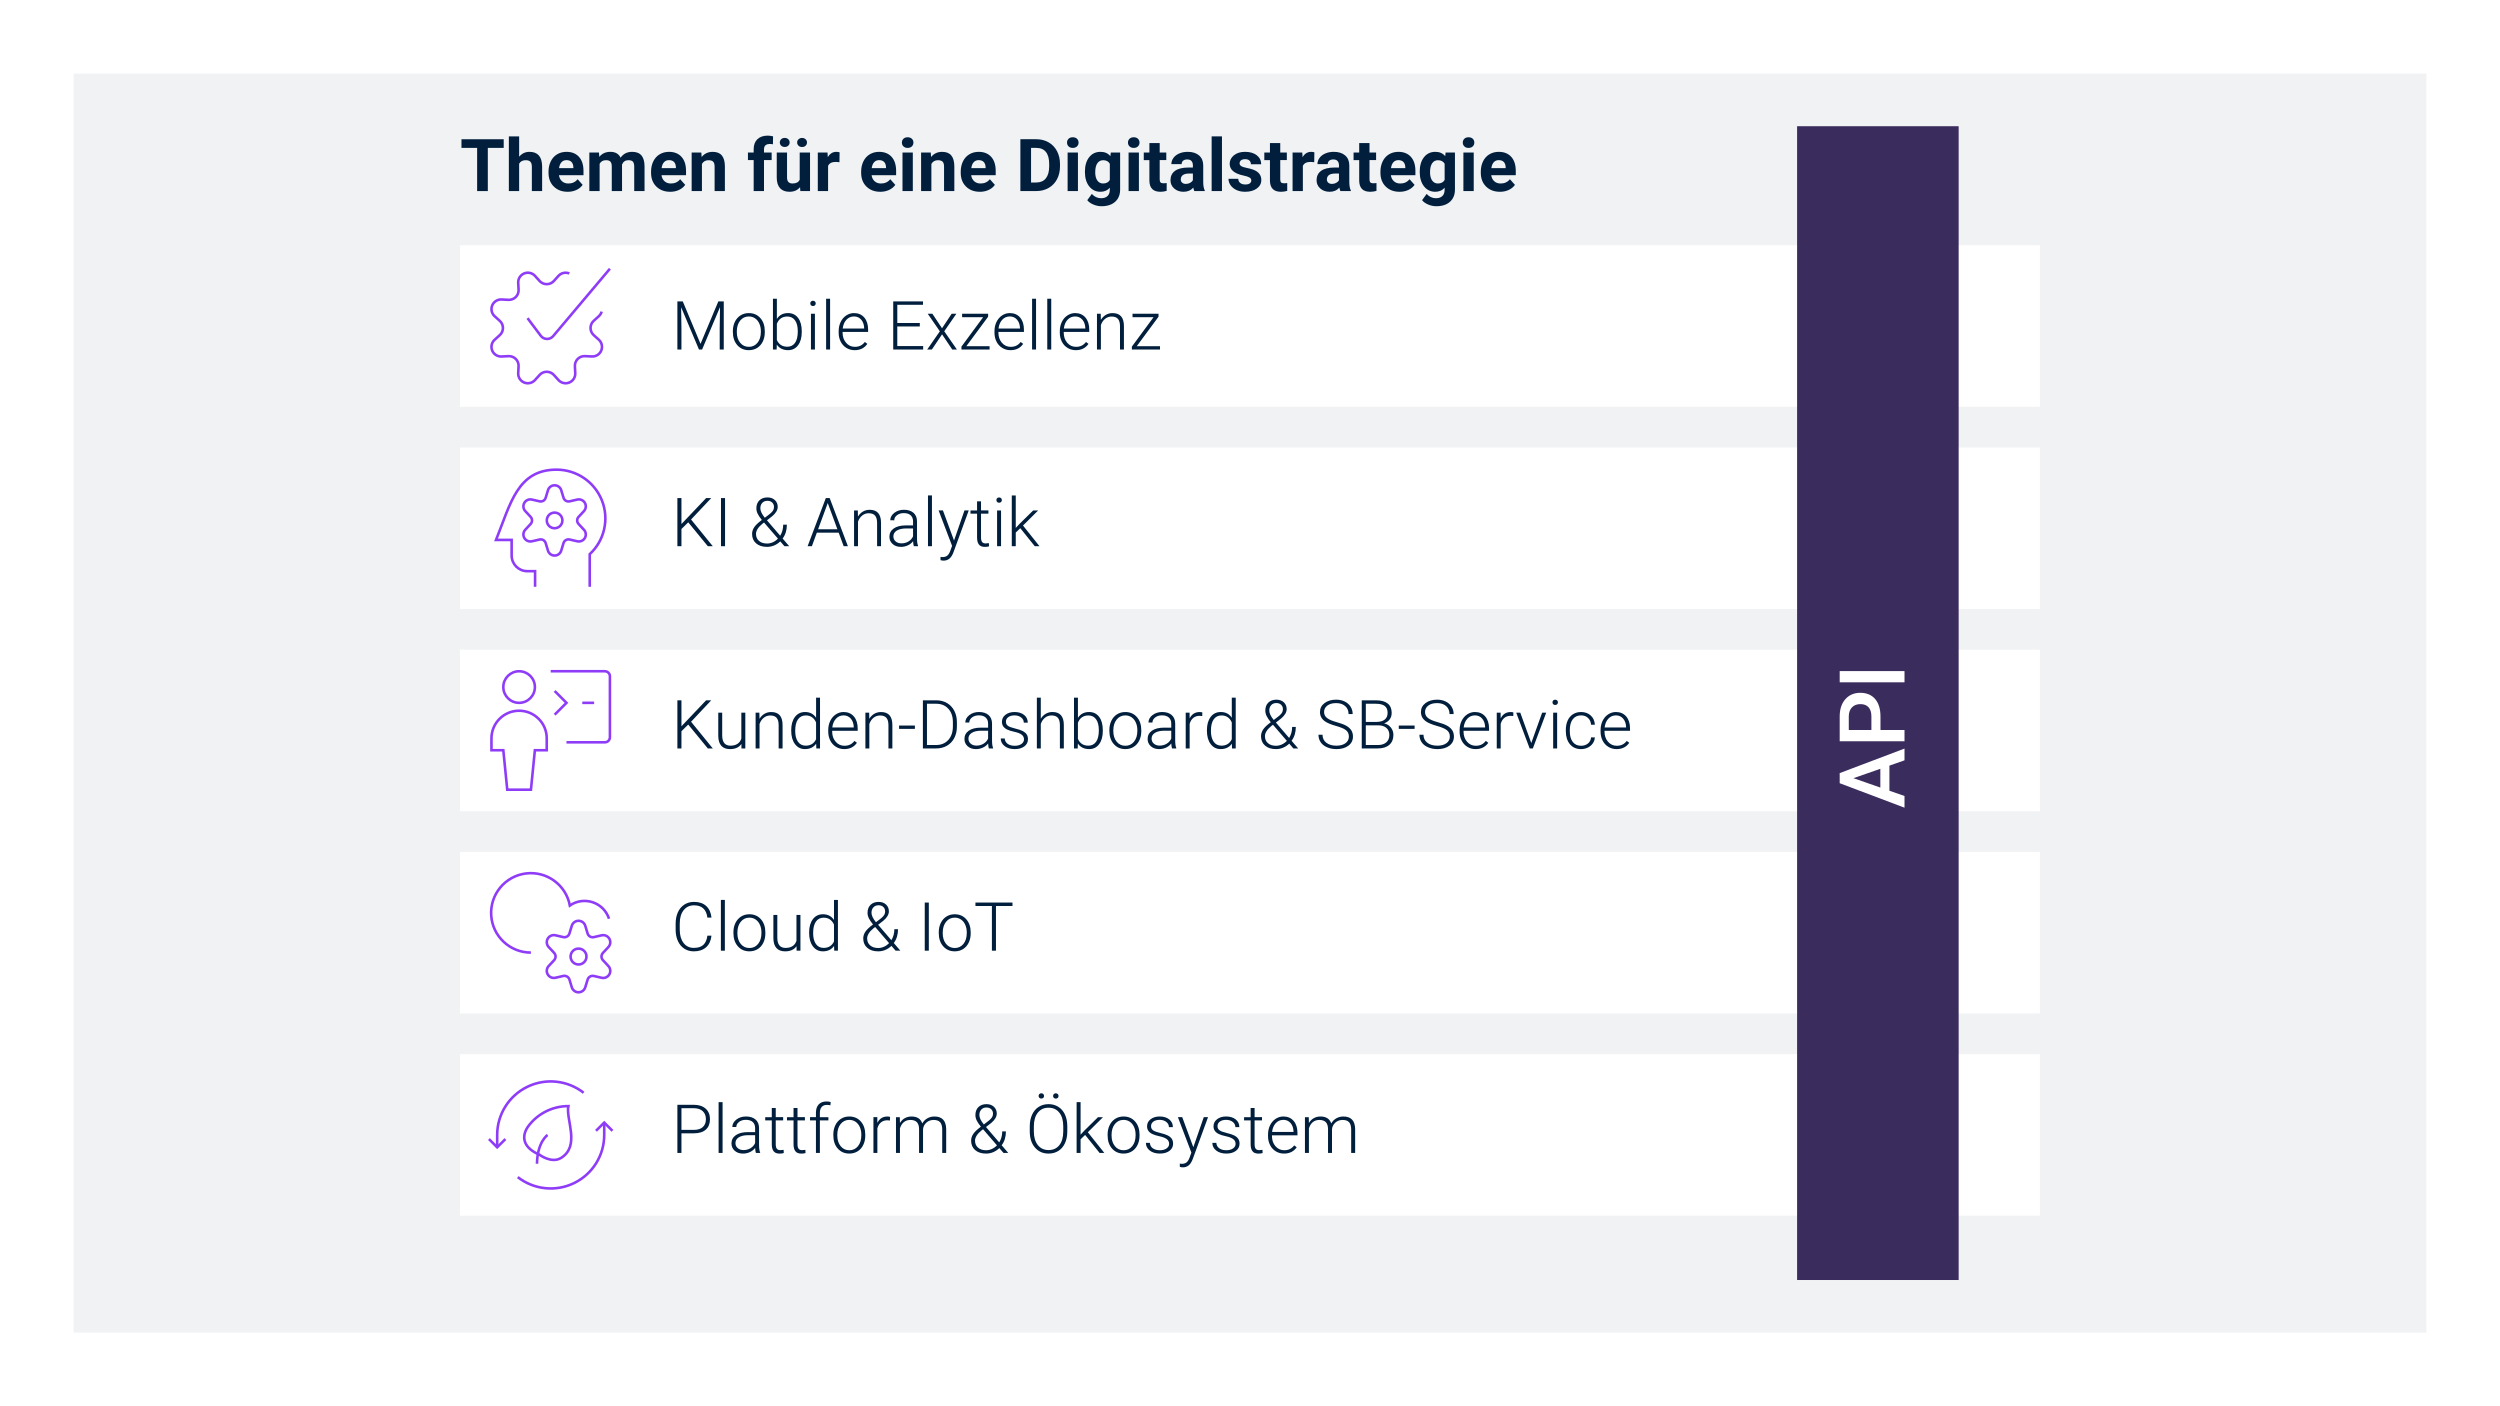
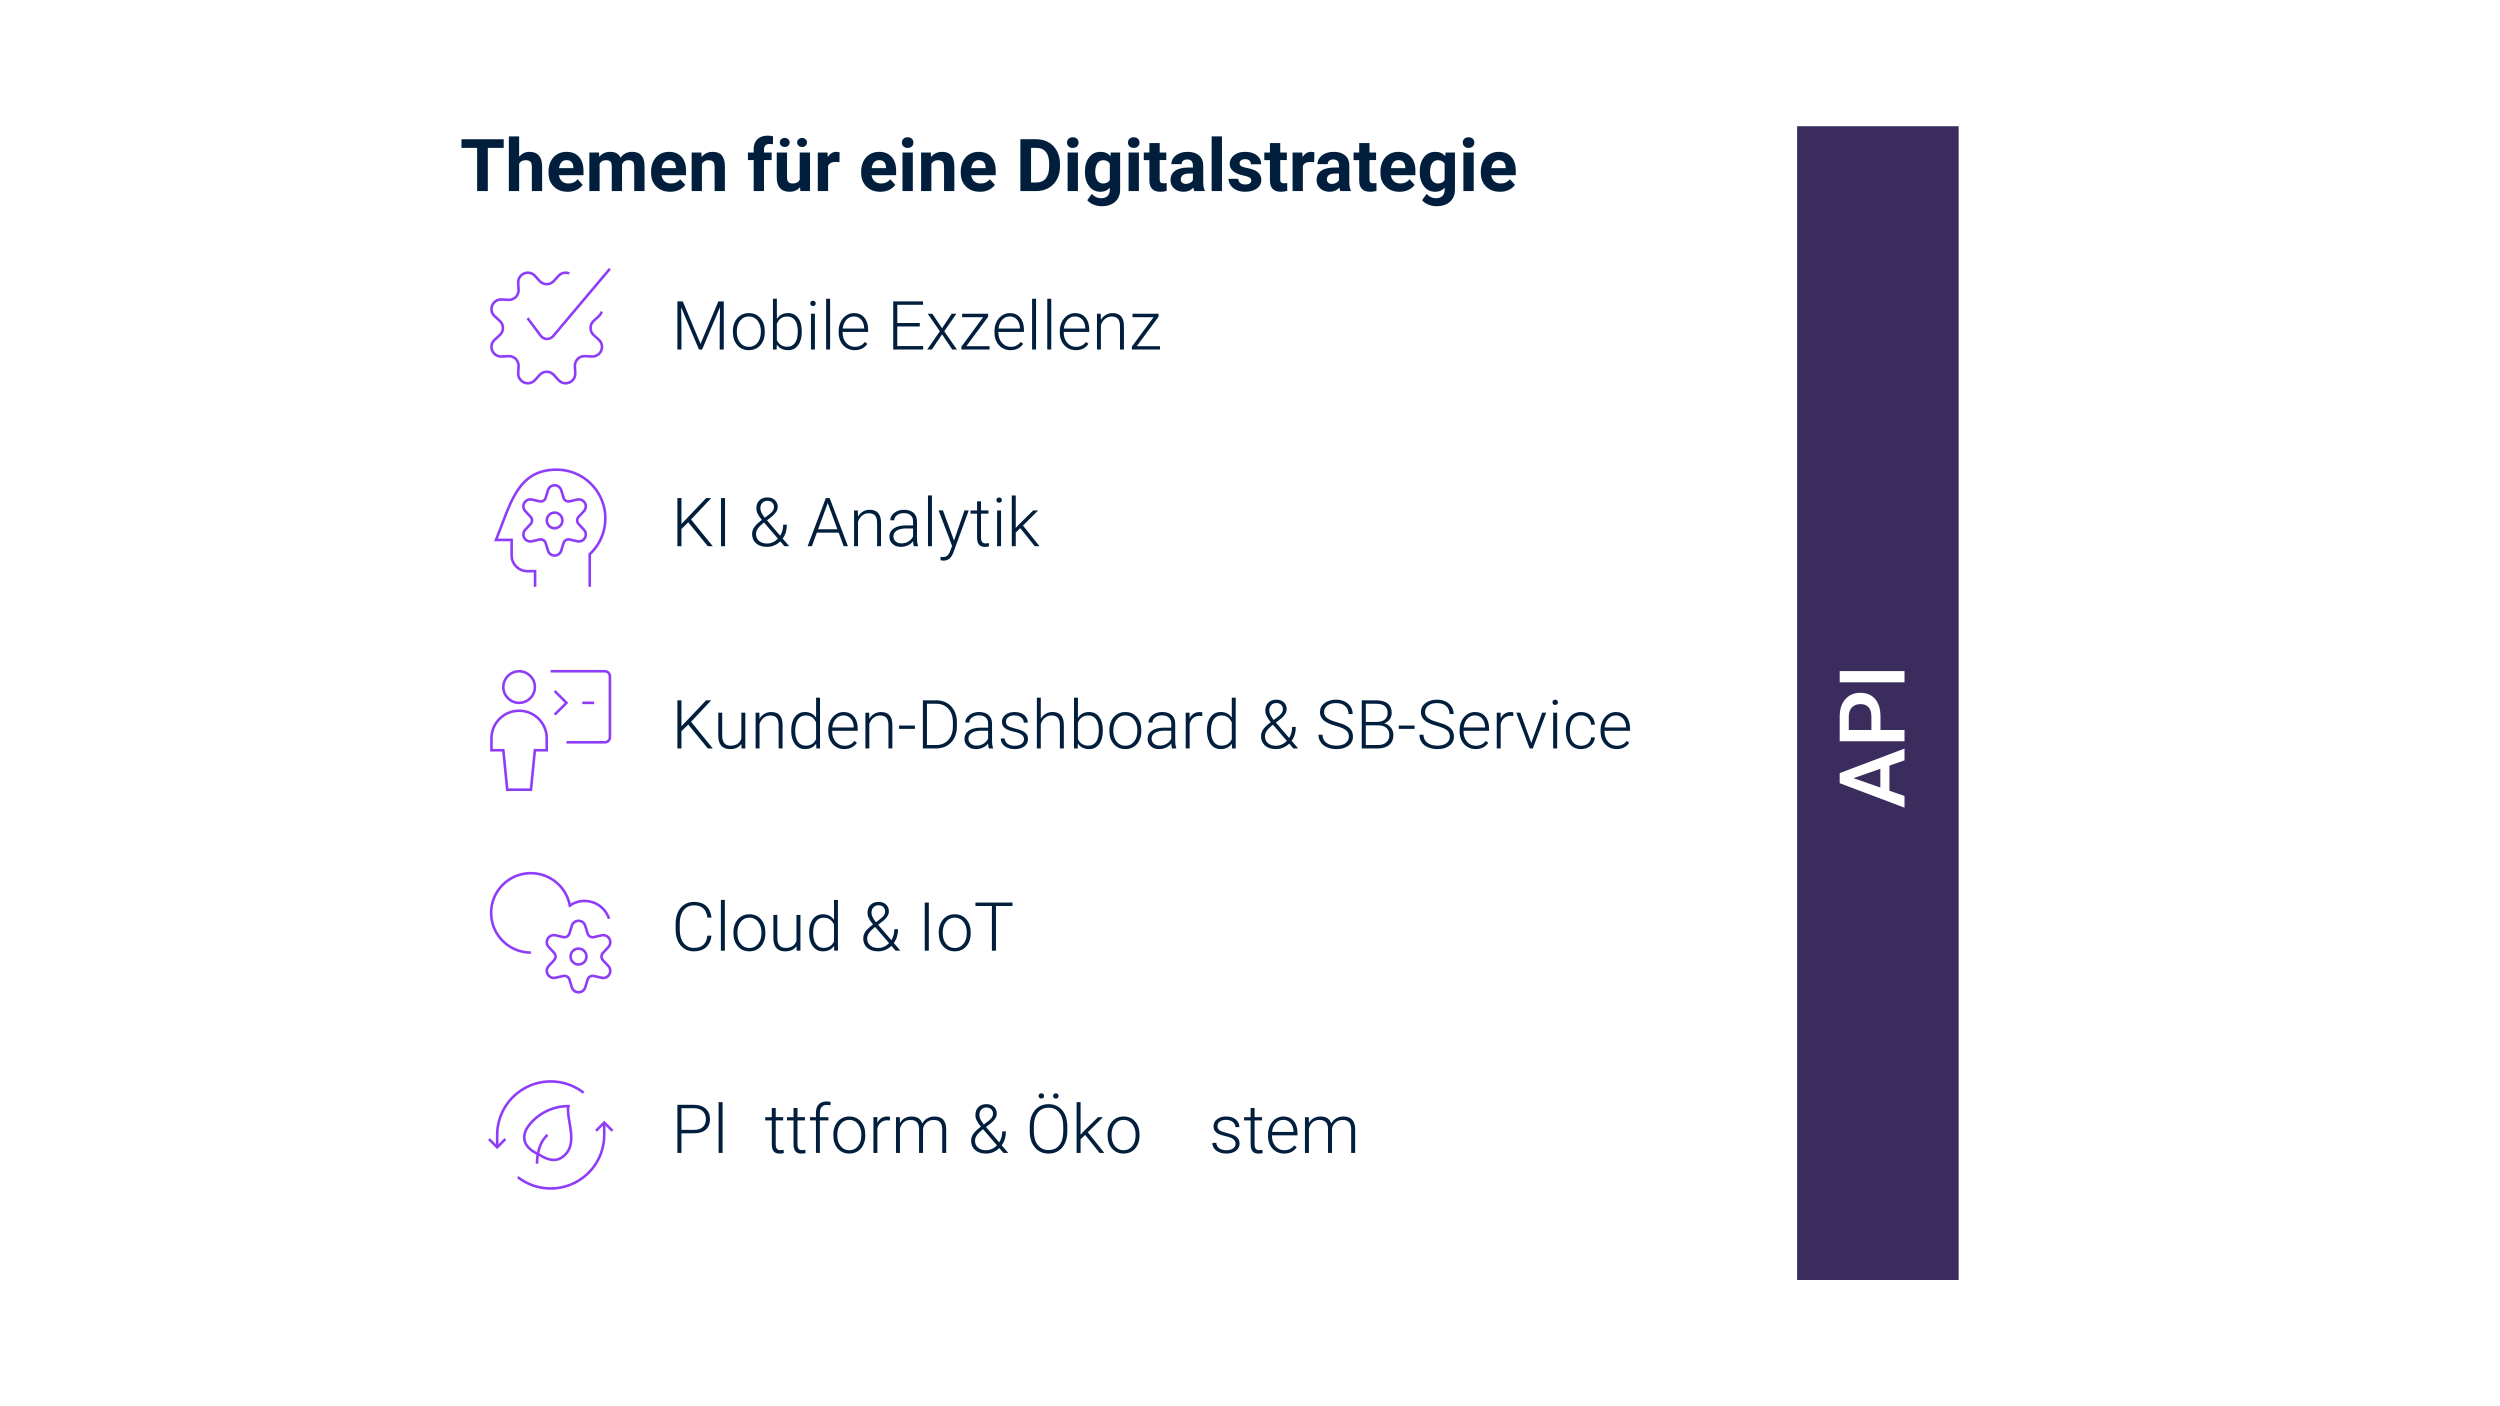
<svg xmlns="http://www.w3.org/2000/svg" id="Layer_1" data-name="Layer 1" viewBox="0 0 1920 1080">
  <defs>
    <style>
      .cls-1 {
        fill: #011f3d;
      }

      .cls-1, .cls-2, .cls-3, .cls-4 {
        stroke-width: 0px;
      }

      .cls-5 {
        fill: none;
        stroke: #8e3cf7;
        stroke-miterlimit: 10;
        stroke-width: 2px;
      }

      .cls-2 {
        fill: #fff;
      }

      .cls-3 {
        fill: #f0f2f4;
      }

      .cls-4 {
        fill: #3b2c5e;
      }
    </style>
  </defs>
  <rect class="cls-2" x="-9.19" y="-13.36" width="1938.38" height="1106.73" />
-   <rect class="cls-3" x="56.55" y="56.55" width="1806.89" height="966.89" />
  <g>
    <path class="cls-1" d="M386.84,113.58h-12.2v33.17h-8.2v-33.17h-12.03v-6.64h32.43v6.64Z" />
    <path class="cls-1" d="M398.7,120.38c2.1-2.52,4.73-3.77,7.9-3.77,6.42,0,9.67,3.73,9.76,11.18v18.95h-7.9v-18.73c0-1.7-.37-2.95-1.09-3.76-.73-.81-1.94-1.22-3.64-1.22-2.32,0-3.99.89-5.03,2.68v21.03h-7.9v-42h7.9v15.64Z" />
    <path class="cls-1" d="M435.95,147.29c-4.34,0-7.87-1.33-10.6-3.99-2.73-2.66-4.09-6.21-4.09-10.64v-.77c0-2.97.57-5.63,1.72-7.97,1.15-2.34,2.78-4.15,4.88-5.41,2.11-1.27,4.51-1.9,7.21-1.9,4.05,0,7.23,1.28,9.56,3.83,2.32,2.55,3.49,6.17,3.49,10.86v3.23h-18.84c.25,1.93,1.03,3.48,2.31,4.65,1.29,1.17,2.91,1.75,4.88,1.75,3.04,0,5.42-1.1,7.14-3.31l3.88,4.35c-1.19,1.68-2.79,2.99-4.81,3.92-2.02.94-4.27,1.41-6.73,1.41ZM435.04,122.98c-1.57,0-2.84.53-3.81,1.59-.98,1.06-1.6,2.58-1.87,4.56h10.99v-.63c-.04-1.76-.51-3.12-1.42-4.08-.91-.96-2.21-1.44-3.88-1.44Z" />
    <path class="cls-1" d="M460.01,117.16l.25,3.31c2.1-2.57,4.93-3.86,8.5-3.86,3.81,0,6.43,1.5,7.85,4.51,2.08-3.01,5.04-4.51,8.89-4.51,3.21,0,5.6.94,7.16,2.8,1.57,1.87,2.35,4.68,2.35,8.44v18.89h-7.93v-18.87c0-1.68-.33-2.9-.98-3.68-.66-.77-1.81-1.16-3.47-1.16-2.37,0-4.01,1.13-4.92,3.39l.03,20.32h-7.9v-18.84c0-1.71-.34-2.95-1.01-3.72-.67-.77-1.82-1.15-3.45-1.15-2.24,0-3.87.93-4.87,2.79v20.92h-7.9v-29.59h7.41Z" />
    <path class="cls-1" d="M514.7,147.29c-4.34,0-7.87-1.33-10.6-3.99-2.73-2.66-4.09-6.21-4.09-10.64v-.77c0-2.97.57-5.63,1.72-7.97,1.15-2.34,2.78-4.15,4.88-5.41,2.11-1.27,4.51-1.9,7.21-1.9,4.05,0,7.23,1.28,9.56,3.83,2.32,2.55,3.49,6.17,3.49,10.86v3.23h-18.84c.25,1.93,1.03,3.48,2.31,4.65,1.29,1.17,2.91,1.75,4.88,1.75,3.04,0,5.42-1.1,7.14-3.31l3.88,4.35c-1.19,1.68-2.79,2.99-4.81,3.92-2.02.94-4.27,1.41-6.73,1.41ZM513.79,122.98c-1.57,0-2.84.53-3.81,1.59-.98,1.06-1.6,2.58-1.87,4.56h10.99v-.63c-.04-1.76-.51-3.12-1.42-4.08-.91-.96-2.21-1.44-3.88-1.44Z" />
    <path class="cls-1" d="M538.62,117.16l.25,3.42c2.11-2.64,4.95-3.96,8.5-3.96,3.13,0,5.47.92,7,2.76,1.53,1.84,2.31,4.59,2.35,8.26v19.11h-7.9v-18.92c0-1.68-.37-2.89-1.09-3.65-.73-.76-1.94-1.13-3.64-1.13-2.22,0-3.89.95-5,2.84v20.86h-7.9v-29.59h7.44Z" />
    <path class="cls-1" d="M578.82,146.74v-23.79h-4.4v-5.8h4.4v-2.52c0-3.32.95-5.89,2.86-7.72,1.9-1.83,4.57-2.75,8-2.75,1.09,0,2.43.18,4.02.55l-.08,6.12c-.66-.16-1.46-.25-2.41-.25-2.97,0-4.46,1.39-4.46,4.18v2.38h5.88v5.8h-5.88v23.79h-7.93Z" />
    <path class="cls-1" d="M614.45,143.74c-1.95,2.37-4.65,3.55-8.09,3.55-3.17,0-5.59-.91-7.26-2.73-1.67-1.82-2.52-4.49-2.56-8.01v-19.39h7.9v19.14c0,3.08,1.4,4.62,4.21,4.62s4.52-.93,5.52-2.79v-20.97h7.93v29.59h-7.44l-.22-3.01ZM606.46,109.41c0,.97-.36,1.79-1.07,2.46-.71.67-1.62,1-2.73,1s-2.04-.34-2.73-1.02c-.69-.68-1.04-1.49-1.04-2.44s.35-1.77,1.04-2.46c.69-.69,1.6-1.03,2.73-1.03s2.05.34,2.75,1.03c.7.69,1.05,1.5,1.05,2.46ZM612.2,109.41c0-.99.37-1.82,1.11-2.48s1.64-1,2.69-1,1.97.34,2.69,1.02c.72.68,1.08,1.5,1.08,2.47s-.35,1.77-1.04,2.46c-.69.69-1.6,1.03-2.73,1.03s-2.05-.34-2.75-1.03c-.7-.69-1.05-1.5-1.05-2.46Z" />
    <path class="cls-1" d="M644.69,124.57c-1.08-.14-2.02-.22-2.84-.22-2.99,0-4.95,1.01-5.88,3.04v19.36h-7.9v-29.59h7.46l.22,3.53c1.59-2.71,3.78-4.07,6.59-4.07.88,0,1.7.12,2.46.36l-.11,7.6Z" />
    <path class="cls-1" d="M676.05,147.29c-4.34,0-7.87-1.33-10.6-3.99-2.73-2.66-4.09-6.21-4.09-10.64v-.77c0-2.97.57-5.63,1.72-7.97,1.15-2.34,2.78-4.15,4.88-5.41,2.11-1.27,4.51-1.9,7.21-1.9,4.05,0,7.23,1.28,9.56,3.83,2.32,2.55,3.49,6.17,3.49,10.86v3.23h-18.84c.25,1.93,1.03,3.48,2.31,4.65,1.29,1.17,2.91,1.75,4.88,1.75,3.04,0,5.42-1.1,7.14-3.31l3.88,4.35c-1.19,1.68-2.79,2.99-4.81,3.92-2.02.94-4.27,1.41-6.73,1.41ZM675.15,122.98c-1.57,0-2.84.53-3.81,1.59-.98,1.06-1.6,2.58-1.87,4.56h10.99v-.63c-.04-1.76-.51-3.12-1.42-4.08-.91-.96-2.21-1.44-3.88-1.44Z" />
    <path class="cls-1" d="M692.65,109.5c0-1.18.4-2.16,1.19-2.93s1.87-1.15,3.24-1.15,2.42.38,3.23,1.15c.8.77,1.2,1.74,1.2,2.93s-.41,2.19-1.22,2.95c-.81.77-1.88,1.15-3.21,1.15s-2.4-.38-3.21-1.15c-.81-.77-1.22-1.75-1.22-2.95ZM701.04,146.74h-7.93v-29.59h7.93v29.59Z" />
    <path class="cls-1" d="M714.83,117.16l.25,3.42c2.11-2.64,4.95-3.96,8.5-3.96,3.13,0,5.47.92,7,2.76,1.53,1.84,2.31,4.59,2.35,8.26v19.11h-7.9v-18.92c0-1.68-.37-2.89-1.09-3.65-.73-.76-1.94-1.13-3.64-1.13-2.22,0-3.89.95-5,2.84v20.86h-7.9v-29.59h7.44Z" />
    <path class="cls-1" d="M752.53,147.29c-4.34,0-7.87-1.33-10.6-3.99-2.73-2.66-4.09-6.21-4.09-10.64v-.77c0-2.97.57-5.63,1.72-7.97,1.15-2.34,2.78-4.15,4.88-5.41,2.11-1.27,4.51-1.9,7.21-1.9,4.05,0,7.23,1.28,9.56,3.83,2.32,2.55,3.49,6.17,3.49,10.86v3.23h-18.84c.25,1.93,1.03,3.48,2.31,4.65,1.29,1.17,2.91,1.75,4.88,1.75,3.04,0,5.42-1.1,7.14-3.31l3.88,4.35c-1.19,1.68-2.79,2.99-4.81,3.92-2.02.94-4.27,1.41-6.73,1.41ZM751.63,122.98c-1.57,0-2.84.53-3.81,1.59-.98,1.06-1.6,2.58-1.87,4.56h10.99v-.63c-.04-1.76-.51-3.12-1.42-4.08-.91-.96-2.21-1.44-3.88-1.44Z" />
    <path class="cls-1" d="M783.65,146.74v-39.81h12.25c3.5,0,6.63.79,9.39,2.37,2.76,1.58,4.92,3.82,6.47,6.73,1.55,2.91,2.32,6.21,2.32,9.91v1.83c0,3.7-.76,6.99-2.28,9.87-1.52,2.88-3.67,5.11-6.44,6.7-2.77,1.59-5.9,2.39-9.38,2.41h-12.33ZM791.85,113.58v26.58h3.96c3.21,0,5.66-1.05,7.36-3.14,1.7-2.1,2.56-5.09,2.6-9v-2.11c0-4.05-.84-7.11-2.52-9.2-1.68-2.09-4.13-3.13-7.36-3.13h-4.05Z" />
    <path class="cls-1" d="M819.47,109.5c0-1.18.4-2.16,1.19-2.93s1.87-1.15,3.24-1.15,2.42.38,3.23,1.15c.8.77,1.2,1.74,1.2,2.93s-.41,2.19-1.22,2.95c-.81.77-1.88,1.15-3.21,1.15s-2.4-.38-3.21-1.15c-.81-.77-1.22-1.75-1.22-2.95ZM827.86,146.74h-7.93v-29.59h7.93v29.59Z" />
    <path class="cls-1" d="M833.22,131.73c0-4.54,1.08-8.19,3.24-10.96,2.16-2.77,5.07-4.16,8.74-4.16,3.24,0,5.77,1.11,7.57,3.34l.33-2.79h7.16v28.6c0,2.59-.59,4.84-1.76,6.75s-2.83,3.37-4.96,4.38c-2.13,1-4.63,1.5-7.49,1.5-2.17,0-4.28-.43-6.34-1.3-2.06-.87-3.62-1.98-4.68-3.35l3.5-4.81c1.97,2.21,4.36,3.31,7.16,3.31,2.1,0,3.73-.56,4.89-1.68,1.17-1.12,1.75-2.71,1.75-4.77v-1.59c-1.82,2.06-4.22,3.09-7.19,3.09-3.55,0-6.43-1.39-8.63-4.17-2.2-2.78-3.29-6.47-3.29-11.06v-.33ZM841.13,132.32c0,2.68.54,4.79,1.61,6.31,1.08,1.52,2.55,2.29,4.43,2.29,2.41,0,4.13-.9,5.17-2.71v-12.46c-1.06-1.81-2.76-2.71-5.11-2.71-1.9,0-3.39.78-4.47,2.33-1.08,1.55-1.63,3.87-1.63,6.96Z" />
    <path class="cls-1" d="M866.28,109.5c0-1.18.4-2.16,1.19-2.93s1.87-1.15,3.24-1.15,2.42.38,3.23,1.15c.8.77,1.2,1.74,1.2,2.93s-.41,2.19-1.22,2.95c-.81.77-1.88,1.15-3.21,1.15s-2.4-.38-3.21-1.15c-.81-.77-1.22-1.75-1.22-2.95ZM874.68,146.74h-7.93v-29.59h7.93v29.59Z" />
    <path class="cls-1" d="M890.65,109.88v7.27h5.06v5.8h-5.06v14.77c0,1.09.21,1.88.63,2.35.42.47,1.22.71,2.41.71.88,0,1.65-.06,2.32-.19v5.99c-1.55.47-3.14.71-4.79.71-5.54,0-8.37-2.8-8.48-8.39v-15.94h-4.32v-5.8h4.32v-7.27h7.9Z" />
    <path class="cls-1" d="M917.25,146.74c-.37-.71-.63-1.59-.79-2.65-1.91,2.13-4.4,3.2-7.46,3.2-2.9,0-5.3-.84-7.21-2.52-1.91-1.68-2.86-3.79-2.86-6.34,0-3.13,1.16-5.54,3.49-7.22,2.32-1.68,5.68-2.52,10.08-2.54h3.64v-1.7c0-1.37-.35-2.46-1.05-3.28-.7-.82-1.81-1.23-3.32-1.23-1.33,0-2.38.32-3.13.96-.76.64-1.13,1.51-1.13,2.62h-7.9c0-1.71.53-3.3,1.59-4.76,1.06-1.46,2.55-2.6,4.48-3.43,1.93-.83,4.1-1.24,6.51-1.24,3.65,0,6.54.92,8.68,2.75,2.14,1.83,3.21,4.41,3.21,7.72v12.82c.02,2.81.41,4.93,1.18,6.37v.46h-7.98ZM910.72,141.25c1.17,0,2.24-.26,3.23-.78s1.71-1.22,2.19-2.09v-5.09h-2.95c-3.96,0-6.06,1.37-6.32,4.1l-.03.46c0,.98.35,1.8,1.04,2.43.69.64,1.64.96,2.84.96Z" />
    <path class="cls-1" d="M938.47,146.74h-7.93v-42h7.93v42Z" />
    <path class="cls-1" d="M961,138.57c0-.96-.48-1.73-1.44-2.28-.96-.55-2.49-1.05-4.61-1.49-7.04-1.48-10.55-4.46-10.55-8.97,0-2.62,1.09-4.82,3.27-6.58,2.18-1.76,5.03-2.64,8.54-2.64,3.75,0,6.76.88,9.01,2.65,2.25,1.77,3.38,4.07,3.38,6.89h-7.9c0-1.13-.37-2.06-1.09-2.8-.73-.74-1.87-1.11-3.42-1.11-1.33,0-2.36.3-3.09.9-.73.6-1.09,1.37-1.09,2.3,0,.88.41,1.58,1.24,2.12.83.54,2.23,1,4.2,1.39,1.97.39,3.63.83,4.98,1.33,4.17,1.53,6.26,4.18,6.26,7.96,0,2.7-1.16,4.88-3.47,6.55-2.32,1.67-5.3,2.5-8.97,2.5-2.48,0-4.68-.44-6.6-1.33-1.92-.88-3.43-2.1-4.53-3.64-1.09-1.54-1.64-3.2-1.64-4.99h7.49c.07,1.4.59,2.48,1.56,3.23.97.75,2.26,1.12,3.88,1.12,1.51,0,2.66-.29,3.43-.86.77-.57,1.16-1.33,1.16-2.26Z" />
    <path class="cls-1" d="M983.23,109.88v7.27h5.06v5.8h-5.06v14.77c0,1.09.21,1.88.63,2.35.42.47,1.22.71,2.41.71.88,0,1.65-.06,2.32-.19v5.99c-1.55.47-3.14.71-4.79.71-5.54,0-8.37-2.8-8.48-8.39v-15.94h-4.32v-5.8h4.32v-7.27h7.9Z" />
    <path class="cls-1" d="M1009.32,124.57c-1.08-.14-2.02-.22-2.84-.22-2.99,0-4.95,1.01-5.88,3.04v19.36h-7.9v-29.59h7.46l.22,3.53c1.59-2.71,3.78-4.07,6.59-4.07.88,0,1.7.12,2.46.36l-.11,7.6Z" />
    <path class="cls-1" d="M1029.44,146.74c-.37-.71-.63-1.59-.79-2.65-1.91,2.13-4.4,3.2-7.46,3.2-2.9,0-5.3-.84-7.21-2.52-1.91-1.68-2.86-3.79-2.86-6.34,0-3.13,1.16-5.54,3.49-7.22,2.32-1.68,5.68-2.52,10.08-2.54h3.64v-1.7c0-1.37-.35-2.46-1.05-3.28-.7-.82-1.81-1.23-3.32-1.23-1.33,0-2.38.32-3.13.96-.76.64-1.13,1.51-1.13,2.62h-7.9c0-1.71.53-3.3,1.59-4.76,1.06-1.46,2.55-2.6,4.48-3.43,1.93-.83,4.1-1.24,6.51-1.24,3.65,0,6.54.92,8.68,2.75,2.14,1.83,3.21,4.41,3.21,7.72v12.82c.02,2.81.41,4.93,1.18,6.37v.46h-7.98ZM1022.91,141.25c1.17,0,2.24-.26,3.23-.78s1.71-1.22,2.19-2.09v-5.09h-2.95c-3.96,0-6.06,1.37-6.32,4.1l-.03.46c0,.98.35,1.8,1.04,2.43.69.64,1.64.96,2.84.96Z" />
    <path class="cls-1" d="M1051.78,109.88v7.27h5.06v5.8h-5.06v14.77c0,1.09.21,1.88.63,2.35.42.47,1.22.71,2.41.71.88,0,1.65-.06,2.32-.19v5.99c-1.55.47-3.14.71-4.79.71-5.54,0-8.37-2.8-8.48-8.39v-15.94h-4.32v-5.8h4.32v-7.27h7.9Z" />
    <path class="cls-1" d="M1074.86,147.29c-4.34,0-7.87-1.33-10.6-3.99-2.73-2.66-4.09-6.21-4.09-10.64v-.77c0-2.97.57-5.63,1.72-7.97,1.15-2.34,2.78-4.15,4.88-5.41,2.11-1.27,4.51-1.9,7.21-1.9,4.05,0,7.23,1.28,9.56,3.83,2.32,2.55,3.49,6.17,3.49,10.86v3.23h-18.84c.25,1.93,1.03,3.48,2.31,4.65,1.29,1.17,2.91,1.75,4.88,1.75,3.04,0,5.42-1.1,7.14-3.31l3.88,4.35c-1.19,1.68-2.79,2.99-4.81,3.92-2.02.94-4.27,1.41-6.73,1.41ZM1073.96,122.98c-1.57,0-2.84.53-3.81,1.59-.98,1.06-1.6,2.58-1.87,4.56h10.99v-.63c-.04-1.76-.51-3.12-1.42-4.08-.91-.96-2.21-1.44-3.88-1.44Z" />
    <path class="cls-1" d="M1090.36,131.73c0-4.54,1.08-8.19,3.24-10.96,2.16-2.77,5.07-4.16,8.74-4.16,3.24,0,5.77,1.11,7.57,3.34l.33-2.79h7.16v28.6c0,2.59-.59,4.84-1.76,6.75s-2.83,3.37-4.96,4.38c-2.13,1-4.63,1.5-7.49,1.5-2.17,0-4.28-.43-6.34-1.3-2.06-.87-3.62-1.98-4.68-3.35l3.5-4.81c1.97,2.21,4.36,3.31,7.16,3.31,2.1,0,3.73-.56,4.89-1.68,1.17-1.12,1.75-2.71,1.75-4.77v-1.59c-1.82,2.06-4.22,3.09-7.19,3.09-3.55,0-6.43-1.39-8.63-4.17-2.2-2.78-3.29-6.47-3.29-11.06v-.33ZM1098.27,132.32c0,2.68.54,4.79,1.61,6.31,1.08,1.52,2.55,2.29,4.43,2.29,2.41,0,4.13-.9,5.17-2.71v-12.46c-1.06-1.81-2.76-2.71-5.11-2.71-1.9,0-3.39.78-4.47,2.33-1.08,1.55-1.63,3.87-1.63,6.96Z" />
    <path class="cls-1" d="M1123.42,109.5c0-1.18.4-2.16,1.19-2.93s1.87-1.15,3.24-1.15,2.42.38,3.23,1.15c.8.77,1.2,1.74,1.2,2.93s-.41,2.19-1.22,2.95c-.81.77-1.88,1.15-3.21,1.15s-2.4-.38-3.21-1.15c-.81-.77-1.22-1.75-1.22-2.95ZM1131.82,146.74h-7.93v-29.59h7.93v29.59Z" />
    <path class="cls-1" d="M1151.94,147.29c-4.34,0-7.87-1.33-10.6-3.99-2.73-2.66-4.09-6.21-4.09-10.64v-.77c0-2.97.57-5.63,1.72-7.97,1.15-2.34,2.78-4.15,4.88-5.41,2.11-1.27,4.51-1.9,7.21-1.9,4.05,0,7.23,1.28,9.56,3.83,2.32,2.55,3.49,6.17,3.49,10.86v3.23h-18.84c.25,1.93,1.03,3.48,2.31,4.65,1.29,1.17,2.91,1.75,4.88,1.75,3.04,0,5.42-1.1,7.14-3.31l3.88,4.35c-1.19,1.68-2.79,2.99-4.81,3.92-2.02.94-4.27,1.41-6.73,1.41ZM1151.04,122.98c-1.57,0-2.84.53-3.81,1.59-.98,1.06-1.6,2.58-1.87,4.56h10.99v-.63c-.04-1.76-.51-3.12-1.42-4.08-.91-.96-2.21-1.44-3.88-1.44Z" />
  </g>
  <rect class="cls-2" x="353.31" y="188.33" width="1213.37" height="124.07" />
  <rect class="cls-2" x="353.31" y="343.65" width="1213.37" height="124.07" />
  <rect class="cls-2" x="353.31" y="498.97" width="1213.37" height="124.07" />
  <rect class="cls-2" x="353.31" y="654.29" width="1213.37" height="124.07" />
  <rect class="cls-2" x="353.31" y="809.6" width="1213.37" height="124.07" />
  <g>
    <path class="cls-1" d="M524.37,231.46l13.63,32.63,13.69-32.63h4.16v36.97h-3.12v-16.1l.25-16.5-13.76,32.6h-2.41l-13.71-32.47.25,16.28v16.2h-3.12v-36.97h4.14Z" />
    <path class="cls-1" d="M562.84,254.29c0-2.64.51-5.02,1.54-7.13s2.47-3.76,4.34-4.94,3.99-1.76,6.36-1.76c3.66,0,6.62,1.28,8.89,3.85s3.4,5.96,3.4,10.19v.63c0,2.66-.51,5.05-1.54,7.17s-2.47,3.76-4.33,4.91-3.99,1.73-6.37,1.73c-3.64,0-6.6-1.28-8.87-3.85s-3.42-5.96-3.42-10.19v-.61ZM565.88,255.12c0,3.28.85,5.98,2.55,8.09s3.93,3.16,6.69,3.16,4.96-1.05,6.67-3.16,2.55-4.89,2.55-8.34v-.58c0-2.1-.39-4.02-1.17-5.76s-1.87-3.09-3.28-4.05-3.01-1.43-4.82-1.43c-2.71,0-4.92,1.06-6.63,3.19s-2.56,4.9-2.56,8.34v.56Z" />
    <path class="cls-1" d="M615.75,254.97c0,4.28-.95,7.68-2.84,10.19s-4.44,3.77-7.64,3.77c-3.83,0-6.72-1.42-8.68-4.27l-.13,3.76h-2.84v-39h3.02v15.51c1.93-3,4.79-4.49,8.58-4.49,3.25,0,5.82,1.24,7.71,3.72s2.83,5.93,2.83,10.35v.46ZM612.7,254.44c0-3.62-.7-6.42-2.11-8.39s-3.39-2.96-5.94-2.96c-1.95,0-3.6.48-4.95,1.43s-2.38,2.36-3.07,4.2v12.39c1.52,3.45,4.21,5.18,8.07,5.18,2.5,0,4.46-.99,5.88-2.97s2.12-4.94,2.12-8.89Z" />
    <path class="cls-1" d="M622.28,233.02c0-.57.19-1.06.56-1.45.37-.39.88-.59,1.52-.59s1.16.2,1.54.59c.38.4.57.88.57,1.45s-.19,1.05-.57,1.44-.89.58-1.54.58-1.15-.19-1.52-.58-.56-.87-.56-1.44ZM625.86,268.43h-3.05v-27.47h3.05v27.47Z" />
    <path class="cls-1" d="M637.51,268.43h-3.05v-39h3.05v39Z" />
    <path class="cls-1" d="M656.4,268.94c-2.34,0-4.45-.58-6.33-1.73s-3.36-2.75-4.41-4.81-1.57-4.36-1.57-6.92v-1.09c0-2.64.51-5.02,1.54-7.13s2.45-3.78,4.28-4.99,3.81-1.82,5.94-1.82c3.33,0,5.98,1.14,7.93,3.42s2.93,5.39,2.93,9.33v1.7h-19.6v.58c0,3.11.89,5.71,2.68,7.78s4.03,3.11,6.74,3.11c1.62,0,3.06-.3,4.3-.89s2.37-1.54,3.39-2.84l1.9,1.45c-2.23,3.23-5.48,4.85-9.72,4.85ZM655.84,243.04c-2.29,0-4.21.84-5.78,2.51s-2.52,3.93-2.86,6.75h16.48v-.33c-.08-2.64-.84-4.79-2.26-6.45s-3.28-2.49-5.59-2.49Z" />
    <path class="cls-1" d="M706.4,250.71h-17.29v15.08h19.88v2.64h-23v-36.97h22.88v2.64h-19.75v13.96h17.29v2.64Z" />
    <path class="cls-1" d="M723.48,252.1l7.41-11.15h3.61l-9.32,13.48,9.72,13.99h-3.58l-7.82-11.63-7.82,11.63h-3.58l9.7-13.99-9.32-13.48h3.58l7.41,11.15Z" />
    <path class="cls-1" d="M742.15,265.86h17.85v2.56h-21.61v-2.23l16.66-22.6h-16.15v-2.64h19.98v2.28l-16.73,22.63Z" />
    <path class="cls-1" d="M776.07,268.94c-2.34,0-4.45-.58-6.33-1.73s-3.36-2.75-4.41-4.81-1.57-4.36-1.57-6.92v-1.09c0-2.64.51-5.02,1.54-7.13s2.45-3.78,4.28-4.99,3.81-1.82,5.94-1.82c3.33,0,5.98,1.14,7.93,3.42s2.93,5.39,2.93,9.33v1.7h-19.6v.58c0,3.11.89,5.71,2.68,7.78s4.03,3.11,6.74,3.11c1.62,0,3.06-.3,4.3-.89s2.37-1.54,3.39-2.84l1.9,1.45c-2.23,3.23-5.48,4.85-9.72,4.85ZM775.51,243.04c-2.29,0-4.21.84-5.78,2.51s-2.52,3.93-2.86,6.75h16.48v-.33c-.08-2.64-.84-4.79-2.26-6.45s-3.28-2.49-5.59-2.49Z" />
    <path class="cls-1" d="M795.69,268.43h-3.05v-39h3.05v39Z" />
    <path class="cls-1" d="M807.35,268.43h-3.05v-39h3.05v39Z" />
    <path class="cls-1" d="M826.24,268.94c-2.34,0-4.45-.58-6.33-1.73s-3.36-2.75-4.41-4.81-1.57-4.36-1.57-6.92v-1.09c0-2.64.51-5.02,1.54-7.13s2.45-3.78,4.28-4.99,3.81-1.82,5.94-1.82c3.33,0,5.98,1.14,7.93,3.42s2.93,5.39,2.93,9.33v1.7h-19.6v.58c0,3.11.89,5.71,2.68,7.78s4.03,3.11,6.74,3.11c1.62,0,3.06-.3,4.3-.89s2.37-1.54,3.39-2.84l1.9,1.45c-2.23,3.23-5.48,4.85-9.72,4.85ZM825.68,243.04c-2.29,0-4.21.84-5.78,2.51s-2.52,3.93-2.86,6.75h16.48v-.33c-.08-2.64-.84-4.79-2.26-6.45s-3.28-2.49-5.59-2.49Z" />
    <path class="cls-1" d="M845.36,240.96l.1,4.7c1.03-1.69,2.32-2.98,3.86-3.87s3.24-1.33,5.1-1.33c2.95,0,5.14.83,6.58,2.49s2.17,4.15,2.18,7.46v18.03h-3.02v-18.05c-.02-2.45-.54-4.28-1.56-5.48s-2.66-1.8-4.91-1.8c-1.88,0-3.54.59-4.99,1.76s-2.52,2.76-3.21,4.76v18.81h-3.02v-27.47h2.89Z" />
    <path class="cls-1" d="M873.03,265.86h17.85v2.56h-21.61v-2.23l16.66-22.6h-16.15v-2.64h19.98v2.28l-16.73,22.63Z" />
  </g>
  <g>
    <path class="cls-1" d="M528.56,401.13l-5.21,5.13v13.23h-3.12v-36.97h3.12v19.93l18.94-19.93h3.94l-15.49,16.45,16.68,20.52h-3.81l-15.06-18.36Z" />
    <path class="cls-1" d="M556.84,419.49h-3.12v-36.97h3.12v36.97Z" />
    <path class="cls-1" d="M585.1,399.33c-1.47-1.78-2.54-3.36-3.21-4.76s-1-2.78-1-4.15c0-2.59.77-4.64,2.31-6.14s3.61-2.26,6.2-2.26c2.35,0,4.26.68,5.71,2.04s2.18,3.09,2.18,5.19c0,2.44-1.41,4.83-4.21,7.19l-4.06,3.15,10.16,11.83c1.54-2.49,2.31-5.31,2.31-8.46h2.82c0,4.2-1.08,7.74-3.25,10.64l5.05,5.89h-3.66l-3.2-3.71c-1.34,1.32-2.88,2.35-4.63,3.1s-3.6,1.12-5.55,1.12c-3.52,0-6.31-.9-8.38-2.7s-3.1-4.21-3.1-7.22c0-1.79.53-3.49,1.59-5.09s2.92-3.4,5.57-5.4l.36-.25ZM589.07,417.43c1.54,0,3.03-.33,4.48-.98s2.75-1.58,3.9-2.78l-10.33-11.98-.36-.38-1.17.89c-3.32,2.71-4.98,5.33-4.98,7.87,0,2.22.76,4,2.29,5.34s3.58,2.02,6.17,2.02ZM583.94,390.32c0,2.07,1.14,4.5,3.43,7.31l3.33-2.54c1.08-.78,1.97-1.63,2.67-2.56s1.04-2.02,1.04-3.28c0-1.32-.46-2.42-1.37-3.31s-2.13-1.33-3.66-1.33c-1.66,0-2.98.53-3.96,1.6s-1.47,2.44-1.47,4.11Z" />
    <path class="cls-1" d="M644.11,409.11h-16.78l-3.81,10.38h-3.28l13.99-36.97h2.97l13.99,36.97h-3.25l-3.83-10.38ZM628.29,406.47h14.83l-7.41-20.13-7.41,20.13Z" />
    <path class="cls-1" d="M658.81,392.02l.1,4.7c1.03-1.69,2.32-2.98,3.86-3.87s3.24-1.33,5.1-1.33c2.95,0,5.14.83,6.58,2.49s2.17,4.15,2.18,7.46v18.03h-3.02v-18.05c-.02-2.45-.54-4.28-1.56-5.48s-2.66-1.8-4.91-1.8c-1.88,0-3.54.59-4.99,1.76s-2.52,2.76-3.21,4.76v18.81h-3.02v-27.47h2.89Z" />
    <path class="cls-1" d="M701.83,419.49c-.3-.86-.5-2.14-.58-3.83-1.07,1.39-2.42,2.46-4.08,3.21s-3.4,1.13-5.24,1.13c-2.64,0-4.78-.74-6.41-2.21s-2.45-3.33-2.45-5.59c0-2.67,1.11-4.79,3.34-6.35s5.33-2.34,9.31-2.34h5.51v-3.12c0-1.96-.61-3.51-1.82-4.63s-2.97-1.69-5.29-1.69c-2.12,0-3.87.54-5.26,1.62s-2.08,2.39-2.08,3.91l-3.05-.03c0-2.18,1.02-4.08,3.05-5.67s4.53-2.4,7.49-2.4,5.48.77,7.25,2.3,2.68,3.67,2.73,6.41v13c0,2.66.28,4.65.84,5.97v.3h-3.25ZM692.28,417.31c2.03,0,3.85-.49,5.45-1.47s2.76-2.29,3.49-3.94v-6.04h-5.43c-3.03.03-5.4.59-7.11,1.66s-2.56,2.55-2.56,4.43c0,1.54.57,2.82,1.71,3.83s2.63,1.52,4.46,1.52Z" />
    <path class="cls-1" d="M715.74,419.49h-3.05v-39h3.05v39Z" />
    <path class="cls-1" d="M732.7,415.12l8.02-23.11h3.28l-11.73,32.14-.61,1.42c-1.51,3.33-3.83,5-6.98,5-.73,0-1.51-.12-2.34-.36l-.03-2.51,1.57.15c1.49,0,2.7-.37,3.62-1.1s1.71-2,2.35-3.8l1.35-3.71-10.36-27.24h3.33l8.53,23.11Z" />
    <path class="cls-1" d="M753.42,384.98v7.03h5.69v2.49h-5.69v18.33c0,1.53.28,2.66.83,3.41s1.47,1.12,2.75,1.12c.51,0,1.33-.08,2.46-.25l.13,2.47c-.8.29-1.88.43-3.25.43-2.08,0-3.6-.61-4.54-1.82s-1.42-2.99-1.42-5.34v-18.33h-5.05v-2.49h5.05v-7.03h3.05Z" />
    <path class="cls-1" d="M765.23,384.08c0-.57.19-1.06.56-1.45.37-.39.88-.59,1.52-.59s1.16.2,1.54.59c.38.4.57.88.57,1.45s-.19,1.05-.57,1.44-.89.58-1.54.58-1.15-.19-1.52-.58-.56-.87-.56-1.44ZM768.81,419.49h-3.05v-27.47h3.05v27.47Z" />
    <path class="cls-1" d="M783.58,405.65l-3.48,3.35v10.49h-3.05v-39h3.05v24.96l2.87-3.1,10.51-10.33h3.83l-11.65,11.58,12.67,15.89h-3.63l-11.12-13.84Z" />
  </g>
  <g>
    <path class="cls-1" d="M528.56,556.45l-5.21,5.13v13.23h-3.12v-36.97h3.12v19.93l18.94-19.93h3.94l-15.49,16.45,16.68,20.52h-3.81l-15.06-18.36Z" />
    <path class="cls-1" d="M569.41,571.33c-1.83,2.66-4.75,3.99-8.76,3.99-2.93,0-5.15-.85-6.68-2.55s-2.3-4.22-2.34-7.55v-17.88h3.02v17.49c0,5.23,2.12,7.85,6.35,7.85s7.19-1.82,8.35-5.46v-19.88h3.05v27.47h-2.95l-.05-3.48Z" />
    <path class="cls-1" d="M583.2,547.34l.1,4.7c1.03-1.69,2.32-2.98,3.86-3.87s3.24-1.33,5.1-1.33c2.95,0,5.14.83,6.58,2.49s2.17,4.15,2.18,7.46v18.03h-3.02v-18.05c-.02-2.45-.54-4.28-1.56-5.48s-2.66-1.8-4.91-1.8c-1.88,0-3.54.59-4.99,1.76s-2.52,2.76-3.21,4.76v18.81h-3.02v-27.47h2.89Z" />
    <path class="cls-1" d="M607.65,560.82c0-4.27.95-7.66,2.86-10.19s4.49-3.8,7.76-3.8c3.71,0,6.53,1.46,8.48,4.39v-15.41h3.02v39h-2.84l-.13-3.66c-1.95,2.78-4.81,4.16-8.58,4.16-3.17,0-5.72-1.27-7.66-3.82s-2.91-5.99-2.91-10.32v-.36ZM610.72,561.35c0,3.5.7,6.27,2.11,8.29s3.39,3.03,5.94,3.03c3.74,0,6.4-1.65,7.97-4.95v-12.9c-1.57-3.57-4.21-5.36-7.92-5.36-2.56,0-4.54,1-5.97,3.01s-2.13,4.96-2.13,8.87Z" />
    <path class="cls-1" d="M648.4,575.32c-2.34,0-4.45-.58-6.33-1.73s-3.36-2.75-4.41-4.81-1.57-4.36-1.57-6.92v-1.09c0-2.64.51-5.02,1.54-7.13s2.45-3.78,4.28-4.99,3.81-1.82,5.94-1.82c3.33,0,5.98,1.14,7.93,3.42s2.93,5.39,2.93,9.33v1.7h-19.6v.58c0,3.11.89,5.71,2.68,7.78s4.03,3.11,6.74,3.11c1.62,0,3.06-.3,4.3-.89s2.37-1.54,3.39-2.84l1.9,1.45c-2.23,3.23-5.48,4.85-9.72,4.85ZM647.84,549.42c-2.29,0-4.21.84-5.78,2.51s-2.52,3.93-2.86,6.75h16.48v-.33c-.08-2.64-.84-4.79-2.26-6.45s-3.28-2.49-5.59-2.49Z" />
    <path class="cls-1" d="M667.52,547.34l.1,4.7c1.03-1.69,2.32-2.98,3.86-3.87s3.24-1.33,5.1-1.33c2.95,0,5.14.83,6.58,2.49s2.17,4.15,2.18,7.46v18.03h-3.02v-18.05c-.02-2.45-.54-4.28-1.56-5.48s-2.66-1.8-4.91-1.8c-1.88,0-3.54.59-4.99,1.76s-2.52,2.76-3.21,4.76v18.81h-3.02v-27.47h2.89Z" />
    <path class="cls-1" d="M702.64,559.78h-12.16v-2.56h12.16v2.56Z" />
    <path class="cls-1" d="M708.78,574.81v-36.97h10.33c3.03,0,5.75.69,8.15,2.07s4.28,3.36,5.62,5.93,2.02,5.5,2.02,8.79v3.4c0,3.3-.67,6.23-2.01,8.79s-3.22,4.53-5.65,5.92-5.22,2.08-8.37,2.08h-10.11ZM711.91,540.48v31.69h7.01c3.89,0,7.02-1.29,9.37-3.88,2.35-2.58,3.53-6.08,3.53-10.48v-3.25c0-4.25-1.16-7.66-3.48-10.21-2.32-2.56-5.37-3.85-9.17-3.86h-7.26Z" />
    <path class="cls-1" d="M759.46,574.81c-.3-.86-.5-2.14-.58-3.83-1.07,1.39-2.42,2.46-4.08,3.21s-3.4,1.13-5.24,1.13c-2.64,0-4.78-.74-6.41-2.21s-2.45-3.33-2.45-5.59c0-2.67,1.11-4.79,3.34-6.35s5.33-2.34,9.31-2.34h5.51v-3.12c0-1.96-.61-3.51-1.82-4.63s-2.97-1.69-5.29-1.69c-2.12,0-3.87.54-5.26,1.62s-2.08,2.39-2.08,3.91l-3.05-.03c0-2.18,1.02-4.08,3.05-5.67s4.53-2.4,7.49-2.4,5.48.77,7.25,2.3,2.68,3.67,2.73,6.41v13c0,2.66.28,4.65.84,5.97v.3h-3.25ZM749.92,572.63c2.03,0,3.85-.49,5.45-1.47s2.76-2.29,3.49-3.94v-6.04h-5.43c-3.03.03-5.4.59-7.11,1.66s-2.56,2.55-2.56,4.43c0,1.54.57,2.82,1.71,3.83s2.63,1.52,4.46,1.52Z" />
    <path class="cls-1" d="M786.43,567.83c0-1.51-.61-2.72-1.82-3.63s-3.03-1.63-5.47-2.15-4.33-1.11-5.67-1.78-2.34-1.49-3-2.45-.98-2.13-.98-3.5c0-2.17.91-3.96,2.72-5.37s4.13-2.12,6.96-2.12c3.06,0,5.52.76,7.38,2.27s2.78,3.49,2.78,5.93h-3.05c0-1.61-.67-2.95-2.02-4.01s-3.04-1.6-5.09-1.6-3.6.44-4.81,1.33-1.82,2.04-1.82,3.47.5,2.43,1.51,3.19,2.84,1.44,5.51,2.07,4.66,1.29,5.99,2.01,2.31,1.57,2.96,2.56.96,2.21.96,3.63c0,2.32-.94,4.17-2.81,5.56s-4.31,2.08-7.33,2.08c-3.2,0-5.79-.77-7.78-2.32s-2.98-3.51-2.98-5.88h3.05c.12,1.78.87,3.16,2.25,4.15s3.2,1.49,5.47,1.49c2.12,0,3.83-.47,5.13-1.4s1.96-2.11,1.96-3.53Z" />
    <path class="cls-1" d="M799.33,551.98c1-1.64,2.28-2.91,3.83-3.81s3.26-1.35,5.1-1.35c2.95,0,5.14.83,6.58,2.49s2.17,4.15,2.18,7.46v18.03h-3.02v-18.05c-.02-2.45-.54-4.28-1.56-5.48s-2.66-1.8-4.91-1.8c-1.88,0-3.54.59-4.99,1.76s-2.52,2.76-3.21,4.76v18.81h-3.02v-39h3.02v16.17Z" />
    <path class="cls-1" d="M846.96,561.35c0,4.28-.95,7.68-2.84,10.19s-4.44,3.77-7.64,3.77c-3.83,0-6.72-1.42-8.68-4.27l-.13,3.76h-2.84v-39h3.02v15.51c1.93-3,4.79-4.49,8.58-4.49,3.25,0,5.82,1.24,7.71,3.72s2.83,5.93,2.83,10.35v.46ZM843.91,560.82c0-3.62-.7-6.42-2.11-8.39s-3.39-2.96-5.94-2.96c-1.95,0-3.6.48-4.95,1.43s-2.38,2.36-3.07,4.2v12.39c1.52,3.45,4.21,5.18,8.07,5.18,2.5,0,4.46-.99,5.88-2.97s2.12-4.94,2.12-8.89Z" />
    <path class="cls-1" d="M851.99,560.67c0-2.64.51-5.02,1.54-7.13s2.47-3.76,4.34-4.94,3.99-1.76,6.36-1.76c3.66,0,6.62,1.28,8.89,3.85s3.4,5.96,3.4,10.19v.63c0,2.66-.51,5.05-1.54,7.17s-2.47,3.76-4.33,4.91-3.99,1.73-6.37,1.73c-3.64,0-6.6-1.28-8.87-3.85s-3.42-5.96-3.42-10.19v-.61ZM855.03,561.5c0,3.28.85,5.98,2.55,8.09s3.93,3.16,6.69,3.16,4.96-1.05,6.67-3.16,2.55-4.89,2.55-8.34v-.58c0-2.1-.39-4.02-1.17-5.76s-1.87-3.09-3.28-4.05-3.01-1.43-4.82-1.43c-2.71,0-4.92,1.06-6.63,3.19s-2.56,4.9-2.56,8.34v.56Z" />
    <path class="cls-1" d="M900.13,574.81c-.3-.86-.5-2.14-.58-3.83-1.07,1.39-2.42,2.46-4.08,3.21s-3.4,1.13-5.24,1.13c-2.64,0-4.78-.74-6.41-2.21s-2.45-3.33-2.45-5.59c0-2.67,1.11-4.79,3.34-6.35s5.33-2.34,9.31-2.34h5.51v-3.12c0-1.96-.61-3.51-1.82-4.63s-2.97-1.69-5.29-1.69c-2.12,0-3.87.54-5.26,1.62s-2.08,2.39-2.08,3.91l-3.05-.03c0-2.18,1.02-4.08,3.05-5.67s4.53-2.4,7.49-2.4,5.48.77,7.25,2.3,2.68,3.67,2.73,6.41v13c0,2.66.28,4.65.84,5.97v.3h-3.25ZM890.58,572.63c2.03,0,3.85-.49,5.45-1.47s2.76-2.29,3.49-3.94v-6.04h-5.43c-3.03.03-5.4.59-7.11,1.66s-2.56,2.55-2.56,4.43c0,1.54.57,2.82,1.71,3.83s2.63,1.52,4.46,1.52Z" />
    <path class="cls-1" d="M923.33,549.93c-.64-.12-1.33-.18-2.06-.18-1.9,0-3.5.53-4.81,1.59s-2.25,2.59-2.81,4.61v18.87h-3.02v-27.47h2.97l.05,4.37c1.61-3.25,4.19-4.88,7.74-4.88.85,0,1.51.11,2.01.33l-.08,2.77Z" />
    <path class="cls-1" d="M926.91,560.82c0-4.27.95-7.66,2.86-10.19s4.49-3.8,7.76-3.8c3.71,0,6.53,1.46,8.48,4.39v-15.41h3.02v39h-2.84l-.13-3.66c-1.95,2.78-4.81,4.16-8.58,4.16-3.17,0-5.72-1.27-7.66-3.82s-2.91-5.99-2.91-10.32v-.36ZM929.99,561.35c0,3.5.7,6.27,2.11,8.29s3.39,3.03,5.94,3.03c3.74,0,6.4-1.65,7.97-4.95v-12.9c-1.57-3.57-4.21-5.36-7.92-5.36-2.56,0-4.54,1-5.97,3.01s-2.13,4.96-2.13,8.87Z" />
    <path class="cls-1" d="M975.97,554.65c-1.47-1.78-2.54-3.36-3.21-4.76s-1-2.78-1-4.15c0-2.59.77-4.64,2.31-6.14s3.61-2.26,6.2-2.26c2.35,0,4.26.68,5.71,2.04s2.18,3.09,2.18,5.19c0,2.44-1.41,4.83-4.21,7.19l-4.06,3.15,10.16,11.83c1.54-2.49,2.31-5.31,2.31-8.46h2.82c0,4.2-1.08,7.74-3.25,10.64l5.05,5.89h-3.66l-3.2-3.71c-1.34,1.32-2.88,2.35-4.63,3.1s-3.6,1.12-5.55,1.12c-3.52,0-6.31-.9-8.38-2.7s-3.1-4.21-3.1-7.22c0-1.79.53-3.49,1.59-5.09s2.92-3.4,5.57-5.4l.36-.25ZM979.93,572.75c1.54,0,3.03-.33,4.48-.98s2.75-1.58,3.9-2.78l-10.33-11.98-.36-.38-1.17.89c-3.32,2.71-4.98,5.33-4.98,7.87,0,2.22.76,4,2.29,5.34s3.58,2.02,6.17,2.02ZM974.8,545.64c0,2.07,1.14,4.5,3.43,7.31l3.33-2.54c1.08-.78,1.97-1.63,2.67-2.56s1.04-2.02,1.04-3.28c0-1.32-.46-2.42-1.37-3.31s-2.13-1.33-3.66-1.33c-1.66,0-2.98.53-3.96,1.6s-1.47,2.44-1.47,4.11Z" />
    <path class="cls-1" d="M1035.94,565.72c0-2.05-.72-3.67-2.16-4.86s-4.07-2.33-7.9-3.4-6.62-2.25-8.38-3.52c-2.5-1.79-3.76-4.15-3.76-7.06s1.16-5.12,3.49-6.89,5.3-2.65,8.92-2.65c2.45,0,4.65.47,6.59,1.42s3.44,2.27,4.51,3.96,1.6,3.58,1.6,5.66h-3.15c0-2.53-.86-4.56-2.59-6.1-1.73-1.54-4.05-2.3-6.96-2.3s-5.08.63-6.75,1.89c-1.68,1.26-2.51,2.91-2.51,4.95,0,1.88.75,3.42,2.26,4.6s3.92,2.23,7.24,3.14,5.83,1.85,7.54,2.82,3,2.14,3.86,3.49,1.29,2.95,1.29,4.8c0,2.91-1.16,5.25-3.49,7.01s-5.4,2.64-9.2,2.64c-2.61,0-5-.47-7.17-1.4s-3.83-2.23-4.95-3.91-1.69-3.6-1.69-5.76h3.12c0,2.61.97,4.66,2.92,6.17s4.54,2.26,7.77,2.26c2.88,0,5.19-.63,6.93-1.9s2.62-2.95,2.62-5.05Z" />
    <path class="cls-1" d="M1045.82,574.81v-36.97h10.92c3.96,0,6.97.82,9.01,2.45,2.05,1.63,3.07,4.04,3.07,7.23,0,1.91-.52,3.58-1.56,4.99-1.04,1.42-2.47,2.43-4.28,3.04,2.15.47,3.88,1.53,5.19,3.17,1.31,1.64,1.97,3.54,1.97,5.68,0,3.27-1.05,5.82-3.16,7.65-2.11,1.83-5.04,2.75-8.8,2.75h-12.37ZM1048.94,554.42h8.53c2.61-.05,4.62-.67,6.06-1.84s2.15-2.9,2.15-5.15c0-2.37-.74-4.12-2.22-5.25-1.48-1.13-3.72-1.69-6.72-1.69h-7.79v13.94ZM1048.94,557.06v15.11h9.37c2.67,0,4.79-.68,6.36-2.04s2.35-3.25,2.35-5.67c0-2.28-.75-4.08-2.25-5.41-1.5-1.33-3.57-1.99-6.21-1.99h-9.62Z" />
    <path class="cls-1" d="M1086.42,559.78h-12.16v-2.56h12.16v2.56Z" />
    <path class="cls-1" d="M1113.48,565.72c0-2.05-.72-3.67-2.16-4.86s-4.07-2.33-7.9-3.4-6.62-2.25-8.38-3.52c-2.5-1.79-3.76-4.15-3.76-7.06s1.16-5.12,3.49-6.89,5.3-2.65,8.92-2.65c2.45,0,4.65.47,6.59,1.42s3.44,2.27,4.51,3.96,1.6,3.58,1.6,5.66h-3.15c0-2.53-.86-4.56-2.59-6.1-1.73-1.54-4.05-2.3-6.96-2.3s-5.08.63-6.75,1.89c-1.68,1.26-2.51,2.91-2.51,4.95,0,1.88.75,3.42,2.26,4.6s3.92,2.23,7.24,3.14,5.83,1.85,7.54,2.82,3,2.14,3.86,3.49,1.29,2.95,1.29,4.8c0,2.91-1.16,5.25-3.49,7.01s-5.4,2.64-9.2,2.64c-2.61,0-5-.47-7.17-1.4s-3.83-2.23-4.95-3.91-1.69-3.6-1.69-5.76h3.12c0,2.61.97,4.66,2.92,6.17s4.54,2.26,7.77,2.26c2.88,0,5.19-.63,6.93-1.9s2.62-2.95,2.62-5.05Z" />
    <path class="cls-1" d="M1133.29,575.32c-2.34,0-4.45-.58-6.33-1.73s-3.36-2.75-4.41-4.81-1.57-4.36-1.57-6.92v-1.09c0-2.64.51-5.02,1.54-7.13s2.45-3.78,4.28-4.99,3.81-1.82,5.94-1.82c3.33,0,5.98,1.14,7.93,3.42s2.93,5.39,2.93,9.33v1.7h-19.6v.58c0,3.11.89,5.71,2.68,7.78s4.03,3.11,6.74,3.11c1.62,0,3.06-.3,4.3-.89s2.37-1.54,3.39-2.84l1.9,1.45c-2.23,3.23-5.48,4.85-9.72,4.85ZM1132.73,549.42c-2.29,0-4.21.84-5.78,2.51s-2.52,3.93-2.86,6.75h16.48v-.33c-.08-2.64-.84-4.79-2.26-6.45s-3.28-2.49-5.59-2.49Z" />
    <path class="cls-1" d="M1162.21,549.93c-.64-.12-1.33-.18-2.06-.18-1.9,0-3.5.53-4.81,1.59s-2.25,2.59-2.81,4.61v18.87h-3.02v-27.47h2.97l.05,4.37c1.61-3.25,4.19-4.88,7.74-4.88.85,0,1.51.11,2.01.33l-.08,2.77Z" />
    <path class="cls-1" d="M1176.02,570.62l8.35-23.28h3.12l-10.26,27.47h-2.46l-10.31-27.47h3.12l8.43,23.28Z" />
    <path class="cls-1" d="M1192.3,539.4c0-.57.19-1.06.56-1.45.37-.39.88-.59,1.52-.59s1.16.2,1.54.59c.38.4.57.88.57,1.45s-.19,1.05-.57,1.44-.89.58-1.54.58-1.15-.19-1.52-.58-.56-.87-.56-1.44ZM1195.88,574.81h-3.05v-27.47h3.05v27.47Z" />
    <path class="cls-1" d="M1214.28,572.75c2.12,0,3.89-.6,5.32-1.79s2.21-2.74,2.32-4.63h2.92c-.08,1.68-.61,3.2-1.57,4.58s-2.25,2.46-3.85,3.24-3.31,1.17-5.14,1.17c-3.61,0-6.46-1.25-8.57-3.76s-3.16-5.87-3.16-10.11v-.91c0-2.71.47-5.1,1.42-7.19s2.31-3.69,4.08-4.82,3.84-1.7,6.21-1.7c3.01,0,5.5.9,7.45,2.69s3,4.16,3.14,7.08h-2.92c-.14-2.15-.91-3.88-2.32-5.21s-3.2-1.98-5.34-1.98c-2.74,0-4.87.99-6.39,2.97s-2.27,4.76-2.27,8.33v.89c0,3.5.76,6.24,2.27,8.2s3.65,2.95,6.41,2.95Z" />
    <path class="cls-1" d="M1241.55,575.32c-2.34,0-4.45-.58-6.33-1.73s-3.36-2.75-4.41-4.81-1.57-4.36-1.57-6.92v-1.09c0-2.64.51-5.02,1.54-7.13s2.45-3.78,4.28-4.99,3.81-1.82,5.94-1.82c3.33,0,5.98,1.14,7.93,3.42s2.93,5.39,2.93,9.33v1.7h-19.6v.58c0,3.11.89,5.71,2.68,7.78s4.03,3.11,6.74,3.11c1.62,0,3.06-.3,4.3-.89s2.37-1.54,3.39-2.84l1.9,1.45c-2.23,3.23-5.48,4.85-9.72,4.85ZM1241,549.42c-2.29,0-4.21.84-5.78,2.51s-2.52,3.93-2.86,6.75h16.48v-.33c-.08-2.64-.84-4.79-2.26-6.45s-3.28-2.49-5.59-2.49Z" />
  </g>
  <g>
    <path class="cls-1" d="M546.41,718.6c-.42,3.89-1.82,6.87-4.18,8.94s-5.51,3.1-9.43,3.1c-2.74,0-5.17-.69-7.27-2.06s-3.74-3.31-4.89-5.83-1.74-5.39-1.75-8.62v-4.8c0-3.28.58-6.2,1.73-8.73s2.81-4.5,4.96-5.88,4.64-2.07,7.45-2.07c3.96,0,7.09,1.07,9.38,3.2s3.63,5.09,4,8.86h-3.15c-.78-6.28-4.19-9.42-10.23-9.42-3.35,0-6.02,1.25-8.01,3.76-1.99,2.51-2.98,5.97-2.98,10.39v4.52c0,4.27.97,7.67,2.91,10.21s4.56,3.81,7.86,3.81,5.73-.78,7.39-2.35,2.68-3.91,3.07-7.05h3.15Z" />
    <path class="cls-1" d="M556.69,730.13h-3.05v-39h3.05v39Z" />
    <path class="cls-1" d="M563.27,715.98c0-2.64.51-5.02,1.54-7.13s2.47-3.76,4.34-4.94,3.99-1.76,6.36-1.76c3.66,0,6.62,1.28,8.89,3.85s3.4,5.96,3.4,10.19v.63c0,2.66-.51,5.05-1.54,7.17s-2.47,3.76-4.33,4.91-3.99,1.73-6.37,1.73c-3.64,0-6.6-1.28-8.87-3.85s-3.42-5.96-3.42-10.19v-.61ZM566.32,716.82c0,3.28.85,5.98,2.55,8.09s3.93,3.16,6.69,3.16,4.96-1.05,6.67-3.16,2.55-4.89,2.55-8.34v-.58c0-2.1-.39-4.02-1.17-5.76s-1.87-3.09-3.28-4.05-3.01-1.43-4.82-1.43c-2.71,0-4.92,1.06-6.63,3.19s-2.56,4.9-2.56,8.34v.56Z" />
    <path class="cls-1" d="M611.74,726.65c-1.83,2.66-4.75,3.99-8.76,3.99-2.93,0-5.15-.85-6.68-2.55s-2.3-4.22-2.34-7.55v-17.88h3.02v17.49c0,5.23,2.12,7.85,6.35,7.85s7.19-1.82,8.35-5.46v-19.88h3.05v27.47h-2.95l-.05-3.48Z" />
    <path class="cls-1" d="M621.41,716.14c0-4.27.95-7.66,2.86-10.19s4.49-3.8,7.76-3.8c3.71,0,6.53,1.46,8.48,4.39v-15.41h3.02v39h-2.84l-.13-3.66c-1.95,2.78-4.81,4.16-8.58,4.16-3.17,0-5.72-1.27-7.66-3.82s-2.91-5.99-2.91-10.32v-.36ZM624.49,716.67c0,3.5.7,6.27,2.11,8.29s3.39,3.03,5.94,3.03c3.74,0,6.4-1.65,7.97-4.95v-12.9c-1.57-3.57-4.21-5.36-7.92-5.36-2.56,0-4.54,1-5.97,3.01s-2.13,4.96-2.13,8.87Z" />
    <path class="cls-1" d="M670.47,709.97c-1.47-1.78-2.54-3.36-3.21-4.76s-1-2.78-1-4.15c0-2.59.77-4.64,2.31-6.14s3.61-2.26,6.2-2.26c2.35,0,4.26.68,5.71,2.04s2.18,3.09,2.18,5.19c0,2.44-1.41,4.83-4.21,7.19l-4.06,3.15,10.16,11.83c1.54-2.49,2.31-5.31,2.31-8.46h2.82c0,4.2-1.08,7.74-3.25,10.64l5.05,5.89h-3.66l-3.2-3.71c-1.34,1.32-2.88,2.35-4.63,3.1s-3.6,1.12-5.55,1.12c-3.52,0-6.31-.9-8.38-2.7s-3.1-4.21-3.1-7.22c0-1.79.53-3.49,1.59-5.09s2.92-3.4,5.57-5.4l.36-.25ZM674.43,728.07c1.54,0,3.03-.33,4.48-.98s2.75-1.58,3.9-2.78l-10.33-11.98-.36-.38-1.17.89c-3.32,2.71-4.98,5.33-4.98,7.87,0,2.22.76,4,2.29,5.34s3.58,2.02,6.17,2.02ZM669.3,700.95c0,2.07,1.14,4.5,3.43,7.31l3.33-2.54c1.08-.78,1.97-1.63,2.67-2.56s1.04-2.02,1.04-3.28c0-1.32-.46-2.42-1.37-3.31s-2.13-1.33-3.66-1.33c-1.66,0-2.98.53-3.96,1.6s-1.47,2.44-1.47,4.11Z" />
    <path class="cls-1" d="M713.33,730.13h-3.12v-36.97h3.12v36.97Z" />
    <path class="cls-1" d="M720.97,715.98c0-2.64.51-5.02,1.54-7.13s2.47-3.76,4.34-4.94,3.99-1.76,6.36-1.76c3.66,0,6.62,1.28,8.89,3.85s3.4,5.96,3.4,10.19v.63c0,2.66-.51,5.05-1.54,7.17s-2.47,3.76-4.33,4.91-3.99,1.73-6.37,1.73c-3.64,0-6.6-1.28-8.87-3.85s-3.42-5.96-3.42-10.19v-.61ZM724.02,716.82c0,3.28.85,5.98,2.55,8.09s3.93,3.16,6.69,3.16,4.96-1.05,6.67-3.16,2.55-4.89,2.55-8.34v-.58c0-2.1-.39-4.02-1.17-5.76s-1.87-3.09-3.28-4.05-3.01-1.43-4.82-1.43c-2.71,0-4.92,1.06-6.63,3.19s-2.56,4.9-2.56,8.34v.56Z" />
    <path class="cls-1" d="M777.57,695.8h-12.67v34.33h-3.12v-34.33h-12.64v-2.64h28.44v2.64Z" />
  </g>
  <g>
    <path class="cls-1" d="M523.35,870.39v15.06h-3.12v-36.97h12.59c3.84,0,6.88.98,9.1,2.95,2.23,1.96,3.34,4.66,3.34,8.1s-1.07,6.15-3.21,8.04c-2.14,1.89-5.24,2.83-9.3,2.83h-9.39ZM523.35,867.75h9.47c3.03,0,5.34-.72,6.93-2.16,1.59-1.44,2.39-3.45,2.39-6.03s-.79-4.6-2.38-6.12c-1.58-1.52-3.83-2.29-6.74-2.33h-9.67v16.63Z" />
    <path class="cls-1" d="M554.94,885.45h-3.05v-39h3.05v39Z" />
-     <path class="cls-1" d="M580.53,885.45c-.3-.86-.5-2.14-.58-3.83-1.07,1.39-2.43,2.46-4.08,3.21s-3.4,1.13-5.24,1.13c-2.64,0-4.78-.74-6.41-2.21-1.63-1.47-2.45-3.33-2.45-5.59,0-2.67,1.11-4.79,3.34-6.35,2.23-1.56,5.33-2.34,9.31-2.34h5.51v-3.12c0-1.96-.61-3.51-1.82-4.63-1.21-1.13-2.97-1.69-5.29-1.69-2.12,0-3.87.54-5.26,1.62-1.39,1.08-2.08,2.39-2.08,3.91l-3.05-.03c0-2.18,1.02-4.08,3.05-5.67s4.53-2.4,7.49-2.4,5.48.77,7.25,2.3c1.77,1.53,2.68,3.67,2.73,6.41v13c0,2.66.28,4.65.84,5.97v.3h-3.25ZM570.99,883.26c2.03,0,3.85-.49,5.45-1.47s2.76-2.29,3.49-3.94v-6.04h-5.43c-3.03.03-5.4.59-7.11,1.66-1.71,1.08-2.56,2.55-2.56,4.43,0,1.54.57,2.82,1.71,3.83s2.63,1.52,4.46,1.52Z" />
    <path class="cls-1" d="M595.77,850.94v7.03h5.69v2.49h-5.69v18.33c0,1.53.28,2.66.82,3.41.55.75,1.47,1.12,2.76,1.12.51,0,1.33-.08,2.46-.25l.13,2.47c-.8.29-1.88.43-3.25.43-2.08,0-3.6-.61-4.54-1.82-.95-1.21-1.42-2.99-1.42-5.34v-18.33h-5.05v-2.49h5.05v-7.03h3.05Z" />
    <path class="cls-1" d="M612.48,850.94v7.03h5.69v2.49h-5.69v18.33c0,1.53.28,2.66.82,3.41.55.75,1.47,1.12,2.76,1.12.51,0,1.33-.08,2.46-.25l.13,2.47c-.8.29-1.88.43-3.25.43-2.08,0-3.6-.61-4.54-1.82-.95-1.21-1.42-2.99-1.42-5.34v-18.33h-5.05v-2.49h5.05v-7.03h3.05Z" />
    <path class="cls-1" d="M626.64,885.45v-24.98h-4.54v-2.49h4.54v-3.33c0-2.81.71-4.97,2.14-6.47,1.43-1.51,3.42-2.26,5.98-2.26,1.15,0,2.22.14,3.22.43l-.23,2.52c-.85-.2-1.77-.3-2.77-.3-1.68,0-2.98.52-3.91,1.57-.93,1.04-1.4,2.53-1.4,4.44v3.41h6.55v2.49h-6.55v24.98h-3.05Z" />
    <path class="cls-1" d="M640,871.3c0-2.64.51-5.02,1.54-7.13,1.03-2.12,2.47-3.76,4.34-4.94,1.87-1.18,3.99-1.76,6.36-1.76,3.66,0,6.62,1.28,8.89,3.85,2.27,2.56,3.4,5.96,3.4,10.19v.63c0,2.66-.51,5.05-1.54,7.17-1.02,2.12-2.47,3.76-4.33,4.91-1.86,1.15-3.99,1.73-6.37,1.73-3.64,0-6.6-1.28-8.88-3.85-2.28-2.56-3.41-5.96-3.41-10.19v-.61ZM643.05,872.14c0,3.28.85,5.98,2.55,8.09s3.93,3.16,6.69,3.16,4.96-1.05,6.66-3.16,2.55-4.89,2.55-8.34v-.58c0-2.1-.39-4.02-1.17-5.76-.78-1.74-1.87-3.09-3.28-4.05-1.41-.96-3.01-1.43-4.82-1.43-2.71,0-4.92,1.06-6.63,3.19-1.71,2.12-2.56,4.9-2.56,8.34v.56Z" />
    <path class="cls-1" d="M683.49,860.56c-.64-.12-1.33-.18-2.06-.18-1.9,0-3.5.53-4.81,1.59-1.31,1.06-2.25,2.59-2.8,4.61v18.87h-3.02v-27.47h2.97l.05,4.37c1.61-3.25,4.19-4.88,7.74-4.88.85,0,1.51.11,2.01.33l-.08,2.77Z" />
    <path class="cls-1" d="M691.06,857.97l.1,4.47c1.02-1.66,2.29-2.9,3.81-3.73s3.21-1.24,5.08-1.24c4.33,0,7.08,1.78,8.25,5.33.98-1.71,2.29-3.03,3.94-3.95,1.64-.92,3.45-1.38,5.43-1.38,5.89,0,8.89,3.22,9.01,9.65v18.33h-3.05v-18.1c-.02-2.45-.55-4.27-1.59-5.46s-2.74-1.78-5.09-1.78c-2.18.03-4.03.74-5.54,2.12-1.51,1.38-2.35,3.06-2.51,5.04v18.18h-3.05v-18.33c-.02-2.35-.57-4.11-1.66-5.27s-2.77-1.74-5.04-1.74c-1.91,0-3.55.55-4.93,1.64s-2.39,2.71-3.05,4.86v18.84h-3.05v-27.47h2.92Z" />
    <path class="cls-1" d="M753.32,865.29c-1.47-1.78-2.54-3.36-3.21-4.76-.67-1.4-1-2.78-1-4.15,0-2.59.77-4.64,2.31-6.14,1.54-1.51,3.61-2.26,6.2-2.26,2.35,0,4.26.68,5.71,2.04,1.46,1.36,2.18,3.09,2.18,5.19,0,2.44-1.41,4.83-4.21,7.19l-4.06,3.15,10.16,11.83c1.54-2.49,2.31-5.31,2.31-8.46h2.82c0,4.2-1.08,7.74-3.25,10.64l5.05,5.89h-3.66l-3.2-3.71c-1.34,1.32-2.88,2.35-4.63,3.1s-3.6,1.12-5.55,1.12c-3.52,0-6.31-.9-8.38-2.7-2.07-1.8-3.1-4.21-3.1-7.22,0-1.79.53-3.49,1.59-5.09,1.06-1.6,2.92-3.4,5.57-5.4l.36-.25ZM757.28,883.39c1.54,0,3.03-.33,4.48-.98s2.75-1.58,3.9-2.78l-10.33-11.98-.36-.38-1.17.89c-3.32,2.71-4.98,5.33-4.98,7.87,0,2.22.76,4,2.29,5.34s3.58,2.02,6.17,2.02ZM752.15,856.27c0,2.07,1.14,4.5,3.43,7.31l3.33-2.54c1.08-.78,1.97-1.63,2.67-2.56.69-.93,1.04-2.02,1.04-3.28,0-1.32-.46-2.42-1.37-3.31s-2.13-1.33-3.66-1.33c-1.66,0-2.98.53-3.96,1.6-.98,1.07-1.47,2.44-1.47,4.11Z" />
    <path class="cls-1" d="M819.69,868.97c0,3.4-.59,6.39-1.77,8.96-1.18,2.57-2.86,4.55-5.04,5.94s-4.71,2.08-7.57,2.08c-4.32,0-7.8-1.54-10.46-4.63-2.66-3.09-3.99-7.26-3.99-12.5v-3.81c0-3.37.6-6.35,1.79-8.95s2.88-4.6,5.07-5.99,4.7-2.09,7.54-2.09,5.35.69,7.53,2.06c2.18,1.37,3.86,3.31,5.04,5.81,1.18,2.5,1.8,5.41,1.85,8.71v4.42ZM816.57,864.96c0-4.45-1.01-7.94-3.02-10.46-2.02-2.52-4.77-3.78-8.28-3.78s-6.17,1.27-8.21,3.8c-2.04,2.53-3.06,6.06-3.06,10.6v3.86c0,4.38,1.02,7.86,3.05,10.42s4.79,3.85,8.28,3.85,6.3-1.27,8.28-3.8,2.97-6.06,2.97-10.58v-3.91ZM797.65,841.7c0-.58.19-1.06.56-1.46.37-.4.88-.6,1.52-.6s1.15.2,1.54.6.57.88.57,1.46-.19,1.03-.57,1.42-.89.58-1.54.58-1.15-.19-1.52-.58c-.37-.39-.56-.86-.56-1.42ZM808.77,841.72c0-.58.19-1.06.56-1.46.37-.4.88-.6,1.52-.6s1.15.2,1.54.6.57.88.57,1.46-.19,1.03-.57,1.42-.89.58-1.54.58-1.15-.19-1.52-.58c-.37-.39-.56-.86-.56-1.42Z" />
    <path class="cls-1" d="M833.37,871.61l-3.48,3.35v10.49h-3.05v-39h3.05v24.96l2.87-3.1,10.51-10.33h3.83l-11.65,11.58,12.67,15.89h-3.63l-11.12-13.84Z" />
    <path class="cls-1" d="M850.64,871.3c0-2.64.51-5.02,1.54-7.13,1.03-2.12,2.47-3.76,4.34-4.94,1.87-1.18,3.99-1.76,6.36-1.76,3.66,0,6.62,1.28,8.89,3.85,2.27,2.56,3.4,5.96,3.4,10.19v.63c0,2.66-.51,5.05-1.54,7.17-1.02,2.12-2.47,3.76-4.33,4.91-1.86,1.15-3.99,1.73-6.37,1.73-3.64,0-6.6-1.28-8.88-3.85-2.28-2.56-3.41-5.96-3.41-10.19v-.61ZM853.69,872.14c0,3.28.85,5.98,2.55,8.09s3.93,3.16,6.69,3.16,4.96-1.05,6.66-3.16,2.55-4.89,2.55-8.34v-.58c0-2.1-.39-4.02-1.17-5.76-.78-1.74-1.87-3.09-3.28-4.05-1.41-.96-3.01-1.43-4.82-1.43-2.71,0-4.92,1.06-6.63,3.19-1.71,2.12-2.56,4.9-2.56,8.34v.56Z" />
-     <path class="cls-1" d="M897.89,878.46c0-1.51-.61-2.72-1.82-3.63-1.21-.91-3.03-1.63-5.47-2.15s-4.33-1.11-5.68-1.78-2.34-1.49-3-2.45c-.65-.96-.98-2.13-.98-3.5,0-2.17.9-3.96,2.72-5.37,1.81-1.41,4.13-2.12,6.96-2.12,3.06,0,5.52.76,7.38,2.27s2.78,3.49,2.78,5.93h-3.05c0-1.61-.67-2.95-2.02-4.01s-3.04-1.6-5.09-1.6-3.6.44-4.81,1.33c-1.21.89-1.81,2.04-1.81,3.47s.5,2.43,1.51,3.19c1.01.75,2.84,1.44,5.51,2.07s4.66,1.29,5.99,2.01c1.33.71,2.31,1.57,2.96,2.56.64,1,.96,2.21.96,3.63,0,2.32-.94,4.17-2.81,5.56-1.87,1.39-4.31,2.08-7.32,2.08-3.2,0-5.79-.77-7.78-2.32-1.99-1.55-2.98-3.51-2.98-5.88h3.05c.12,1.78.87,3.16,2.25,4.15,1.38.99,3.2,1.49,5.47,1.49,2.12,0,3.82-.47,5.13-1.4,1.3-.93,1.96-2.11,1.96-3.53Z" />
-     <path class="cls-1" d="M916.48,881.08l8.02-23.11h3.28l-11.73,32.14-.61,1.42c-1.51,3.33-3.83,5-6.98,5-.73,0-1.51-.12-2.34-.36l-.03-2.51,1.57.15c1.49,0,2.7-.37,3.62-1.1.92-.74,1.71-2,2.35-3.8l1.35-3.71-10.36-27.24h3.33l8.53,23.11Z" />
    <path class="cls-1" d="M948.93,878.46c0-1.51-.61-2.72-1.82-3.63-1.21-.91-3.03-1.63-5.47-2.15s-4.33-1.11-5.68-1.78-2.34-1.49-3-2.45c-.65-.96-.98-2.13-.98-3.5,0-2.17.9-3.96,2.72-5.37,1.81-1.41,4.13-2.12,6.96-2.12,3.06,0,5.52.76,7.38,2.27s2.78,3.49,2.78,5.93h-3.05c0-1.61-.67-2.95-2.02-4.01s-3.04-1.6-5.09-1.6-3.6.44-4.81,1.33c-1.21.89-1.81,2.04-1.81,3.47s.5,2.43,1.51,3.19c1.01.75,2.84,1.44,5.51,2.07s4.66,1.29,5.99,2.01c1.33.71,2.31,1.57,2.96,2.56.64,1,.96,2.21.96,3.63,0,2.32-.94,4.17-2.81,5.56-1.87,1.39-4.31,2.08-7.32,2.08-3.2,0-5.79-.77-7.78-2.32-1.99-1.55-2.98-3.51-2.98-5.88h3.05c.12,1.78.87,3.16,2.25,4.15,1.38.99,3.2,1.49,5.47,1.49,2.12,0,3.82-.47,5.13-1.4,1.3-.93,1.96-2.11,1.96-3.53Z" />
    <path class="cls-1" d="M963.53,850.94v7.03h5.69v2.49h-5.69v18.33c0,1.53.28,2.66.82,3.41.55.75,1.47,1.12,2.76,1.12.51,0,1.33-.08,2.46-.25l.13,2.47c-.8.29-1.88.43-3.25.43-2.08,0-3.6-.61-4.54-1.82-.95-1.21-1.42-2.99-1.42-5.34v-18.33h-5.05v-2.49h5.05v-7.03h3.05Z" />
    <path class="cls-1" d="M986.15,885.95c-2.34,0-4.45-.58-6.34-1.73-1.89-1.15-3.36-2.75-4.4-4.81-1.05-2.06-1.57-4.36-1.57-6.92v-1.09c0-2.64.51-5.02,1.54-7.13,1.03-2.12,2.45-3.78,4.28-4.99s3.81-1.82,5.94-1.82c3.33,0,5.98,1.14,7.93,3.42s2.93,5.39,2.93,9.33v1.7h-19.6v.58c0,3.11.89,5.71,2.68,7.78,1.79,2.07,4.03,3.11,6.74,3.11,1.62,0,3.06-.3,4.3-.89s2.38-1.54,3.39-2.84l1.9,1.45c-2.23,3.23-5.48,4.85-9.72,4.85ZM985.59,860.05c-2.29,0-4.21.84-5.78,2.51-1.56,1.68-2.52,3.93-2.86,6.75h16.48v-.33c-.09-2.64-.84-4.79-2.26-6.45s-3.29-2.49-5.59-2.49Z" />
    <path class="cls-1" d="M1005.14,857.97l.1,4.47c1.02-1.66,2.29-2.9,3.81-3.73s3.21-1.24,5.08-1.24c4.33,0,7.08,1.78,8.25,5.33.98-1.71,2.29-3.03,3.94-3.95,1.64-.92,3.45-1.38,5.43-1.38,5.89,0,8.89,3.22,9.01,9.65v18.33h-3.05v-18.1c-.02-2.45-.55-4.27-1.59-5.46s-2.74-1.78-5.09-1.78c-2.18.03-4.03.74-5.54,2.12-1.51,1.38-2.35,3.06-2.51,5.04v18.18h-3.05v-18.33c-.02-2.35-.57-4.11-1.66-5.27s-2.77-1.74-5.04-1.74c-1.91,0-3.55.55-4.93,1.64s-2.39,2.71-3.05,4.86v18.84h-3.05v-27.47h2.92Z" />
  </g>
  <g id="Ecology_Recycling_recycling-refresh" data-name="Ecology / Recycling / recycling-refresh">
    <g id="Group_57" data-name="Group 57">
      <g id="Regular_57" data-name="Regular 57">
        <path id="Shape_366" data-name="Shape 366" class="cls-5" d="M448.23,839.24c-12.38-9.67-29.2-11.43-43.32-4.54-14.12,6.89-23.08,21.23-23.08,36.94v9.49" />
        <path id="Shape_367" data-name="Shape 367" class="cls-5" d="M397.64,904.04c12.39,9.67,29.2,11.43,43.32,4.54,14.12-6.89,23.08-21.23,23.08-36.94v-9.49" />
        <path id="Shape_368" data-name="Shape 368" class="cls-5" d="M375.5,874.8l6.32,6.32,6.32-6.32" />
        <path id="Shape_369" data-name="Shape 369" class="cls-5" d="M470.36,868.47l-6.32-6.32-6.32,6.32" />
        <path id="Shape_370" data-name="Shape 370" class="cls-5" d="M414.21,886.75s9.3,7.12,16.68,2.55c14.98-9.28,3.53-29.58,5.6-39.81-12.29,0-23.83,5.89-31.05,15.83-5.84,8.65-2.55,16.68,8.77,21.43Z" />
        <path id="Shape_371" data-name="Shape 371" class="cls-5" d="M420.55,871.66s-7.86,5.21-8.15,22.11" />
      </g>
    </g>
  </g>
  <g id="Technology_Artificial-Intelligence_settings-human" data-name="Technology / Artificial-Intelligence / settings-human">
    <g id="Group_10" data-name="Group 10">
      <g id="settings-human">
        <path id="Shape_60" data-name="Shape 60" class="cls-5" d="M452.91,450.66v-25.05c11.31-10.47,15.04-26.8,9.41-41.15-5.63-14.35-19.48-23.77-34.89-23.76-30,0-35.28,25.97-46.48,53.97h11.99v11.99c0,6.62,5.37,11.99,11.99,11.99h6v11.99" />
        <path id="Oval_12" data-name="Oval 12" class="cls-5" d="M425.93,405.68c3.31,0,6-2.68,6-6s-2.69-6-6-6-6,2.68-6,6,2.68,6,6,6Z" />
        <path id="Shape_61" data-name="Shape 61" class="cls-5" d="M420.84,376.5l-1.77,5.8c-.6,2-2.66,3.19-4.69,2.72l-5.88-1.36c-2.29-.52-4.65.52-5.82,2.55-1.17,2.03-.88,4.59.72,6.31l4.12,4.44c1.43,1.53,1.43,3.91,0,5.45l-4.12,4.44c-1.6,1.72-1.89,4.28-.72,6.31,1.17,2.03,3.53,3.07,5.82,2.55l5.88-1.36c2.04-.47,4.09.72,4.69,2.72l1.77,5.81c.67,2.25,2.75,3.79,5.09,3.79s4.42-1.54,5.09-3.79l1.77-5.81c.61-2,2.66-3.19,4.69-2.72l5.88,1.36c2.29.52,4.65-.52,5.82-2.55,1.17-2.03.88-4.59-.72-6.31l-4.12-4.44c-1.43-1.53-1.43-3.91,0-5.45l4.12-4.44c1.6-1.72,1.89-4.28.72-6.31-1.17-2.03-3.53-3.07-5.82-2.55l-5.88,1.36c-2.04.47-4.09-.72-4.69-2.72l-1.77-5.8c-.67-2.25-2.74-3.79-5.09-3.79s-4.42,1.54-5.09,3.79Z" />
      </g>
    </g>
  </g>
  <g id="Internet-Networks-Servers_Cloud_cloud-settings" data-name="Internet-Networks-Servers / Cloud / cloud-settings">
    <g id="Group_225" data-name="Group 225">
      <g id="cloud-settings">
        <path id="Oval_96" data-name="Oval 96" class="cls-5" d="M444.31,740.72c3.37,0,6.1-2.73,6.1-6.1s-2.73-6.1-6.1-6.1-6.1,2.73-6.1,6.1,2.73,6.1,6.1,6.1Z" />
        <path id="Shape_1398" data-name="Shape 1398" class="cls-5" d="M449.49,711.04l1.8,5.9c.61,2.04,2.7,3.25,4.77,2.77l5.99-1.39c2.33-.52,4.73.53,5.91,2.6,1.19,2.07.89,4.67-.73,6.42l-4.19,4.52c-1.45,1.56-1.45,3.98,0,5.54l4.19,4.52c1.63,1.75,1.93,4.35.74,6.42-1.19,2.07-3.59,3.13-5.92,2.6l-5.99-1.39c-2.07-.47-4.15.74-4.77,2.77l-1.8,5.89c-.69,2.29-2.79,3.86-5.18,3.86s-4.49-1.57-5.18-3.86l-1.8-5.91c-.63-2.03-2.7-3.23-4.77-2.77l-5.99,1.39c-2.33.53-4.73-.53-5.92-2.6-1.19-2.07-.89-4.68.74-6.42l4.19-4.52c1.45-1.56,1.45-3.98,0-5.54l-4.19-4.52c-1.63-1.75-1.93-4.35-.74-6.42,1.19-2.07,3.59-3.13,5.92-2.6l5.99,1.39c2.07.48,4.16-.73,4.77-2.77l1.8-5.9c.69-2.29,2.8-3.85,5.19-3.85,2.39,0,4.49,1.58,5.17,3.87Z" />
        <path id="Shape_1399" data-name="Shape 1399" class="cls-5" d="M467.74,705.59c-1.93-5.95-6.56-10.64-12.49-12.64s-12.45-1.08-17.6,2.48c-2.98-15.84-17.77-26.62-33.76-24.61-15.99,2-27.66,16.1-26.65,32.18,1.01,16.08,14.37,28.6,30.48,28.58" />
      </g>
    </g>
  </g>
  <g id="Programming-Apps-Websites_Programming_programming-user" data-name="Programming-Apps-Websites / Programming / programming-user">
    <g id="Group_25" data-name="Group 25">
      <g id="programming-user">
        <path id="Shape_140" data-name="Shape 140" class="cls-5" d="M435.06,570.1h29.46c2.15,0,3.89-1.75,3.9-3.9v-46.78c0-2.15-1.75-3.89-3.9-3.9h-41.59" />
        <path id="Shape_141" data-name="Shape 141" class="cls-5" d="M425.96,530.68l9.1,9.1-9.1,9.1" />
        <path id="Shape_142" data-name="Shape 142" class="cls-5" d="M447.19,539.78h9.1" />
        <path id="Oval_14" data-name="Oval 14" class="cls-5" d="M398.67,539.78c6.7,0,12.13-5.43,12.13-12.13s-5.43-12.13-12.13-12.13-12.13,5.43-12.13,12.13,5.43,12.13,12.13,12.13Z" />
        <path id="Shape_143" data-name="Shape 143" class="cls-5" d="M419.9,567.07c0-11.72-9.5-21.23-21.23-21.23s-21.23,9.5-21.23,21.23v9.1h9.1l3.03,30.32h18.19l3.03-30.32h9.1v-9.1Z" />
      </g>
    </g>
  </g>
  <g id="Interface-Essential_Setting_cog-approved" data-name="Interface-Essential / Setting / cog-approved">
    <g id="Group_140" data-name="Group 140">
      <g id="cog-approved">
        <path id="Shape_656" data-name="Shape 656" class="cls-5" d="M462.07,239.31c-.37,1.36-1.13,2.59-2.18,3.54l-3.93,3.55c-1.55,1.4-2.44,3.39-2.44,5.48s.89,4.08,2.44,5.48l3.93,3.55c2.32,2.09,3.07,5.43,1.88,8.31-1.2,2.89-4.08,4.71-7.21,4.55l-5.29-.27c-2.09-.11-4.12.68-5.6,2.16-1.48,1.48-2.26,3.51-2.15,5.6l.27,5.29c.17,3.13-1.65,6.02-4.55,7.22-2.89,1.2-6.23.45-8.32-1.88l-3.55-3.93c-1.4-1.55-3.39-2.44-5.48-2.44s-4.08.89-5.48,2.44l-3.55,3.93c-2.1,2.32-5.43,3.08-8.32,1.88-2.89-1.2-4.71-4.09-4.55-7.21l.28-5.29c.11-2.09-.68-4.12-2.15-5.6-1.48-1.48-3.51-2.26-5.6-2.15l-5.29.27c-3.12.16-6.01-1.66-7.21-4.55-1.2-2.89-.45-6.22,1.88-8.31l3.93-3.55c1.55-1.4,2.44-3.39,2.44-5.48s-.89-4.08-2.44-5.48l-3.93-3.55c-2.32-2.09-3.07-5.42-1.88-8.31,1.19-2.89,4.08-4.71,7.2-4.56l5.29.27c2.09.11,4.13-.67,5.61-2.15,1.48-1.48,2.27-3.52,2.16-5.61l-.28-5.29c-.17-3.13,1.65-6.02,4.54-7.22,2.89-1.2,6.23-.45,8.32,1.87l3.55,3.93c1.4,1.55,3.39,2.44,5.48,2.44s4.08-.89,5.48-2.44l3.55-3.93c2.1-2.31,5.43-3.06,8.31-1.86" />
        <path id="Shape_657" data-name="Shape 657" class="cls-5" d="M405.15,244.35l10.16,13.54c1.11,1.48,2.83,2.37,4.68,2.42,1.85.05,3.62-.74,4.81-2.15l43.6-51.76" />
      </g>
    </g>
  </g>
  <rect class="cls-4" x="999.15" y="477.97" width="886.11" height="124.07" transform="translate(902.2 1982.2) rotate(-90)" />
  <g>
    <path class="cls-2" d="M1451.07,588v19.28l11.59,4.03v8.99l-49.77-18.8v-7.76l49.77-18.83v9.02l-11.59,4.07ZM1444.1,604.85v-14.42l-20.64,7.21,20.64,7.21Z" />
    <path class="cls-2" d="M1444.2,560.62h18.46v8.65h-49.77v-19.04c0-5.56,1.45-9.97,4.35-13.25,2.9-3.27,6.73-4.9,11.5-4.9s8.68,1.6,11.4,4.8c2.71,3.2,4.07,7.68,4.07,13.45v10.29ZM1437.23,560.62v-10.39c0-3.08-.72-5.42-2.17-7.04-1.45-1.62-3.54-2.43-6.27-2.43s-4.84.82-6.44,2.46c-1.61,1.64-2.43,3.9-2.48,6.77v10.63h17.36Z" />
    <path class="cls-2" d="M1462.66,515.4v8.61h-49.77v-8.61h49.77Z" />
  </g>
</svg>